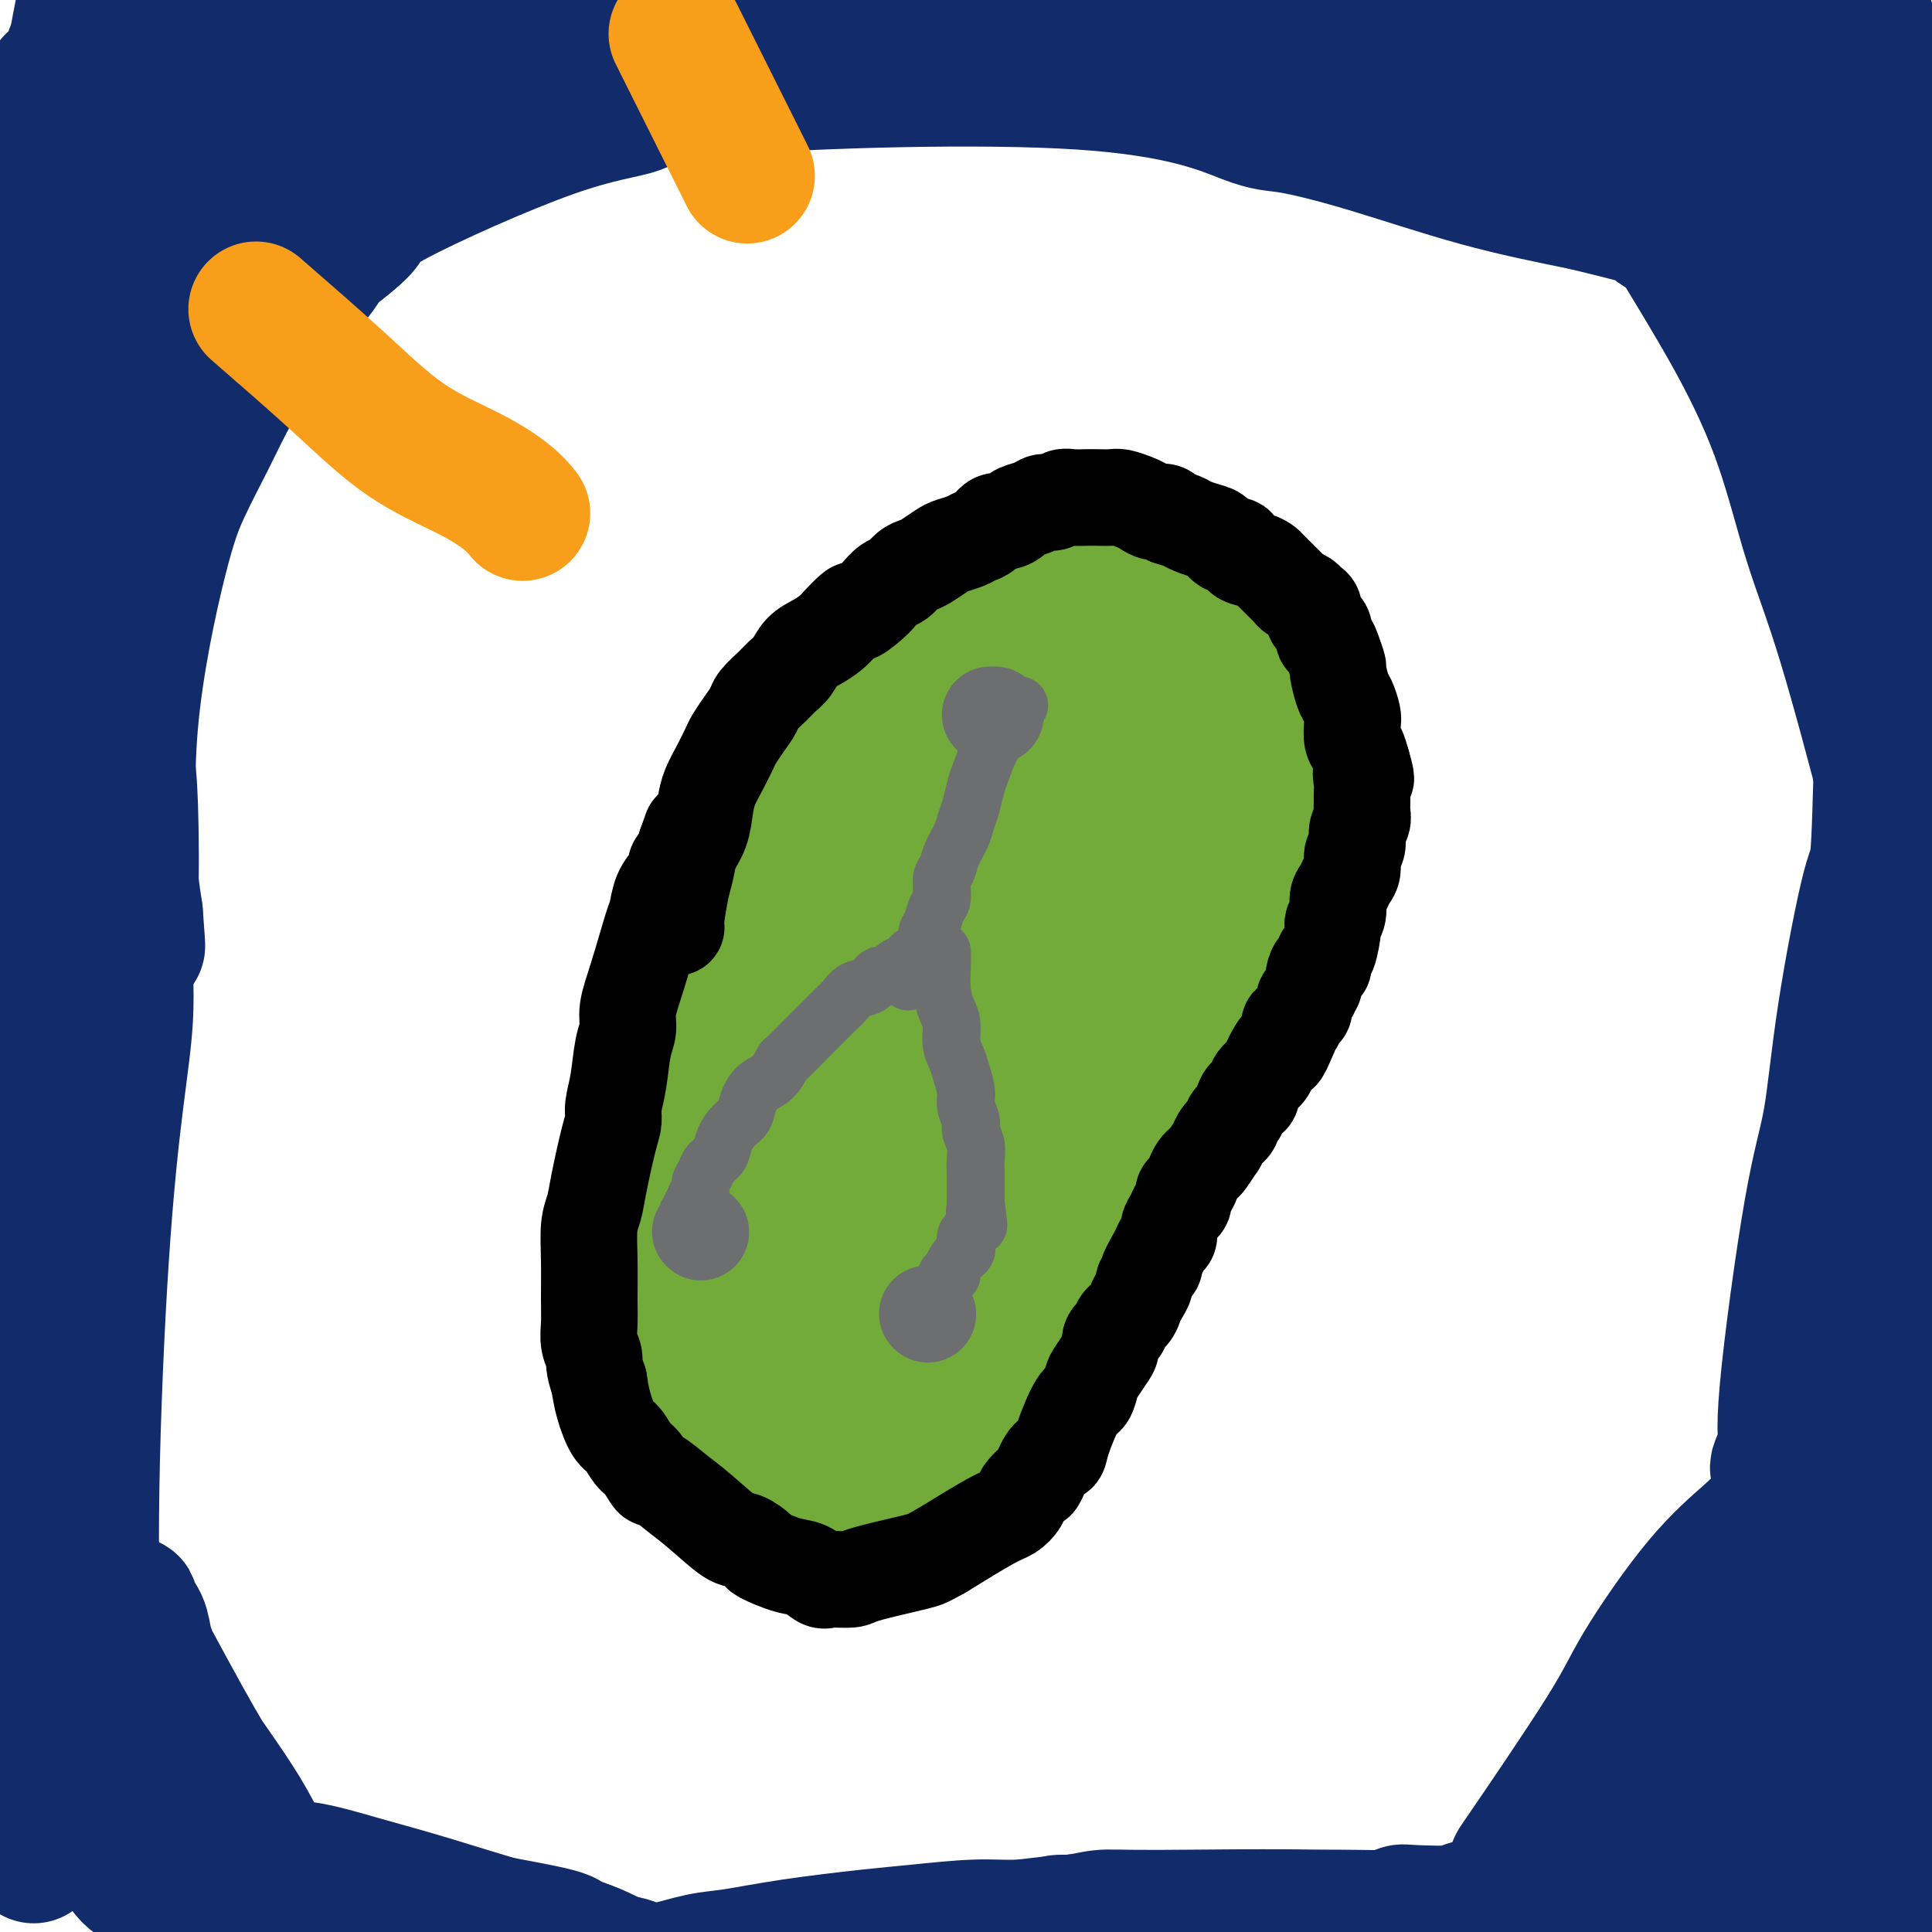
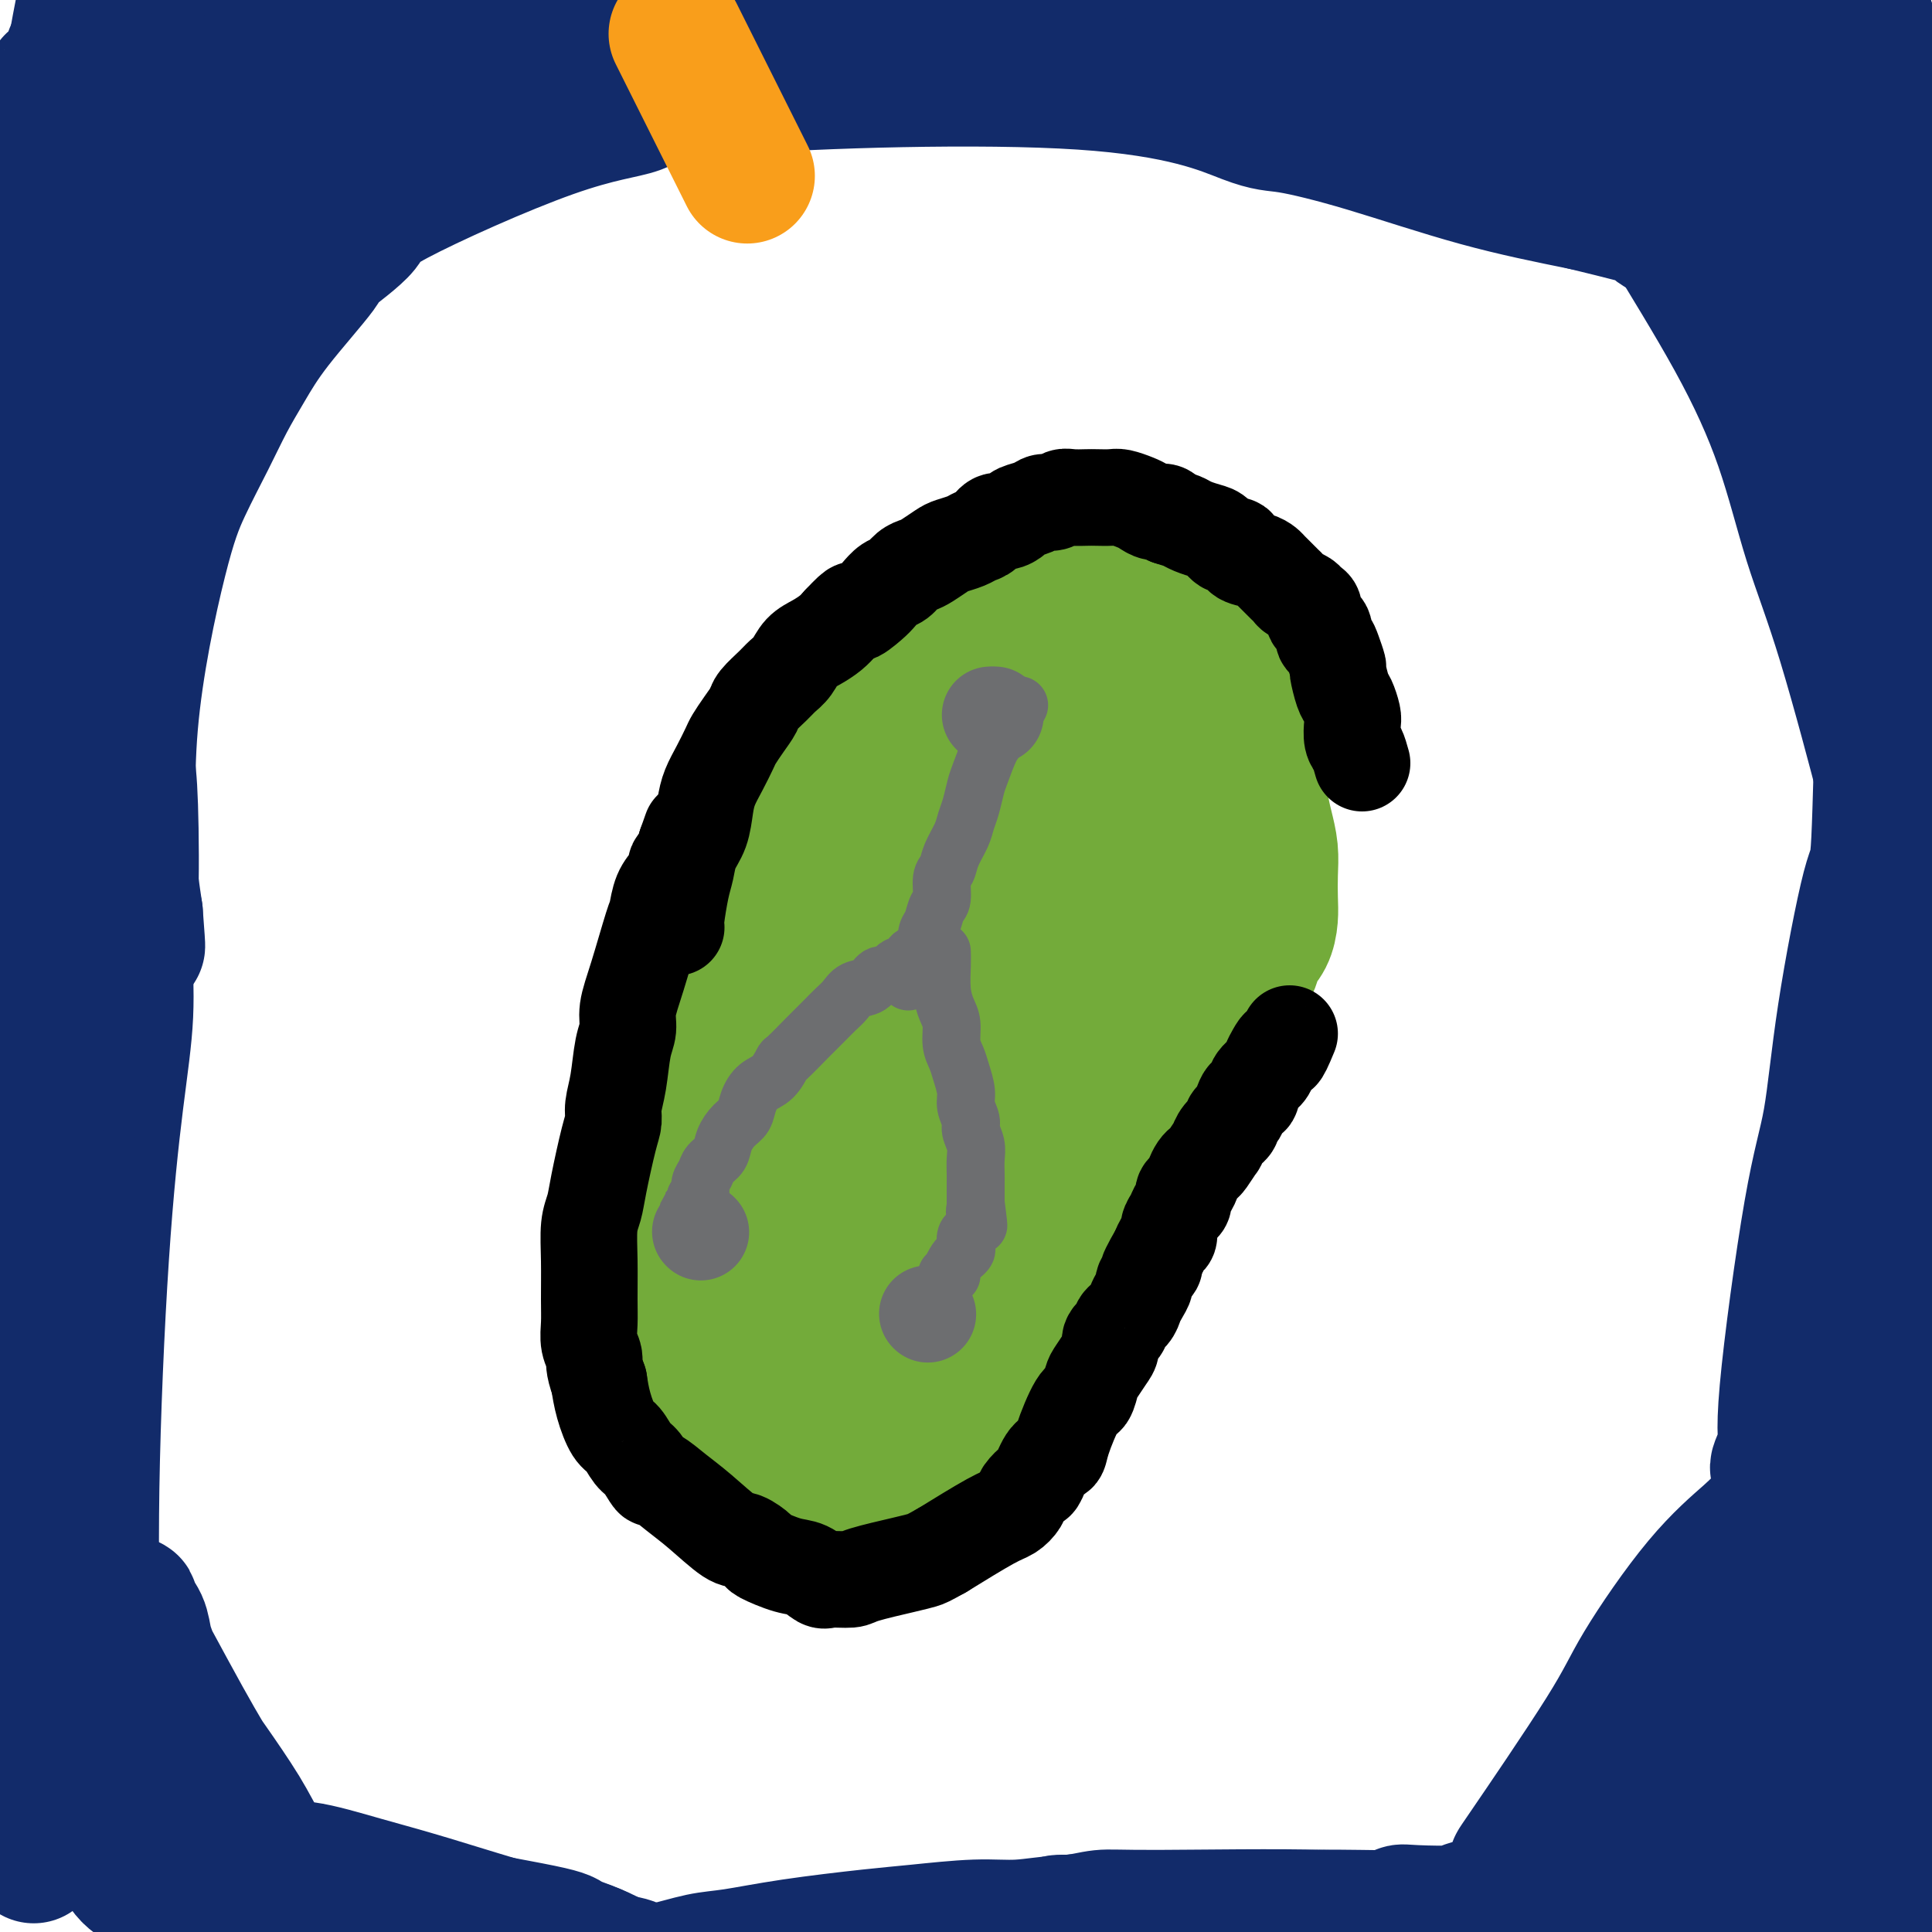
<svg xmlns="http://www.w3.org/2000/svg" viewBox="0 0 400 400" version="1.1">
  <g fill="none" stroke="#73AB3A" stroke-width="28" stroke-linecap="round" stroke-linejoin="round">
    <path d="M153,200c0.163,-0.475 0.327,-0.950 1,-5c0.673,-4.050 1.856,-11.674 3,-17c1.144,-5.326 2.249,-8.355 3,-11c0.751,-2.645 1.149,-4.908 2,-7c0.851,-2.092 2.155,-4.014 3,-6c0.845,-1.986 1.230,-4.035 2,-6c0.770,-1.965 1.923,-3.847 3,-5c1.077,-1.153 2.077,-1.578 3,-3c0.923,-1.422 1.767,-3.840 3,-5c1.233,-1.160 2.853,-1.060 4,-2c1.147,-0.940 1.821,-2.920 3,-4c1.179,-1.080 2.863,-1.260 4,-2c1.137,-0.740 1.727,-2.039 3,-3c1.273,-0.961 3.228,-1.583 5,-2c1.772,-0.417 3.362,-0.630 5,-1c1.638,-0.370 3.325,-0.896 5,-1c1.675,-0.104 3.337,0.214 5,0c1.663,-0.214 3.328,-0.960 5,-1c1.672,-0.040 3.350,0.626 5,1c1.650,0.374 3.271,0.457 5,1c1.729,0.543 3.567,1.548 5,2c1.433,0.452 2.463,0.353 4,1c1.537,0.647 3.582,2.042 5,3c1.418,0.958 2.209,1.479 3,2" />
    <path d="M242,129c4.862,2.262 3.516,2.919 4,4c0.484,1.081 2.797,2.588 4,4c1.203,1.412 1.296,2.728 2,4c0.704,1.272 2.020,2.499 3,4c0.980,1.501 1.624,3.275 2,5c0.376,1.725 0.483,3.402 1,5c0.517,1.598 1.445,3.119 2,5c0.555,1.881 0.737,4.124 1,6c0.263,1.876 0.607,3.386 1,5c0.393,1.614 0.836,3.331 1,5c0.164,1.669 0.051,3.290 0,5c-0.051,1.710 -0.040,3.510 0,5c0.040,1.490 0.108,2.669 0,4c-0.108,1.331 -0.393,2.814 -1,4c-0.607,1.186 -1.536,2.075 -2,3c-0.464,0.925 -0.462,1.885 -1,3c-0.538,1.115 -1.617,2.384 -3,4c-1.383,1.616 -3.070,3.581 -4,5c-0.930,1.419 -1.104,2.294 -2,3c-0.896,0.706 -2.513,1.243 -4,2c-1.487,0.757 -2.845,1.735 -4,3c-1.155,1.265 -2.108,2.817 -3,4c-0.892,1.183 -1.723,1.998 -3,3c-1.277,1.002 -3.000,2.193 -4,3c-1.000,0.807 -1.278,1.230 -2,2c-0.722,0.770 -1.887,1.886 -3,3c-1.113,1.114 -2.175,2.226 -3,3c-0.825,0.774 -1.415,1.208 -2,2c-0.585,0.792 -1.167,1.940 -2,3c-0.833,1.060 -1.916,2.030 -3,3" />
-     <path d="M217,243c-5.463,5.334 -2.621,3.168 -2,3c0.621,-0.168 -0.981,1.664 -2,3c-1.019,1.336 -1.456,2.178 -2,3c-0.544,0.822 -1.196,1.623 -2,3c-0.804,1.377 -1.759,3.331 -2,4c-0.241,0.669 0.231,0.054 0,1c-0.231,0.946 -1.164,3.453 -2,5c-0.836,1.547 -1.576,2.134 -2,3c-0.424,0.866 -0.532,2.012 -1,3c-0.468,0.988 -1.296,1.817 -2,3c-0.704,1.183 -1.285,2.719 -2,4c-0.715,1.281 -1.566,2.307 -2,3c-0.434,0.693 -0.451,1.052 -1,2c-0.549,0.948 -1.630,2.484 -3,4c-1.370,1.516 -3.030,3.012 -4,4c-0.970,0.988 -1.250,1.468 -2,2c-0.750,0.532 -1.971,1.117 -3,2c-1.029,0.883 -1.868,2.064 -3,3c-1.132,0.936 -2.557,1.627 -4,2c-1.443,0.373 -2.902,0.426 -4,1c-1.098,0.574 -1.834,1.668 -3,2c-1.166,0.332 -2.764,-0.097 -4,0c-1.236,0.097 -2.112,0.722 -3,1c-0.888,0.278 -1.789,0.211 -3,0c-1.211,-0.211 -2.733,-0.565 -4,-1c-1.267,-0.435 -2.278,-0.952 -3,-2c-0.722,-1.048 -1.156,-2.628 -2,-4c-0.844,-1.372 -2.098,-2.535 -3,-4c-0.902,-1.465 -1.451,-3.233 -2,-5" />
    <path d="M145,288c-2.257,-3.748 -2.900,-5.616 -3,-8c-0.100,-2.384 0.344,-5.282 0,-8c-0.344,-2.718 -1.474,-5.256 -2,-8c-0.526,-2.744 -0.448,-5.696 0,-9c0.448,-3.304 1.264,-6.961 2,-11c0.736,-4.039 1.391,-8.461 2,-12c0.609,-3.539 1.171,-6.195 2,-9c0.829,-2.805 1.925,-5.760 3,-9c1.075,-3.240 2.128,-6.767 3,-10c0.872,-3.233 1.562,-6.173 3,-9c1.438,-2.827 3.625,-5.540 5,-8c1.375,-2.460 1.939,-4.667 3,-7c1.061,-2.333 2.619,-4.792 4,-7c1.381,-2.208 2.586,-4.167 4,-6c1.414,-1.833 3.036,-3.541 4,-5c0.964,-1.459 1.271,-2.667 2,-4c0.729,-1.333 1.882,-2.789 3,-4c1.118,-1.211 2.201,-2.178 3,-3c0.799,-0.822 1.314,-1.499 2,-2c0.686,-0.501 1.542,-0.827 2,-1c0.458,-0.173 0.518,-0.193 1,0c0.482,0.193 1.386,0.598 2,1c0.614,0.402 0.939,0.800 0,6c-0.939,5.200 -3.142,15.201 -6,25c-2.858,9.799 -6.371,19.396 -9,28c-2.629,8.604 -4.375,16.213 -6,24c-1.625,7.787 -3.130,15.750 -4,22c-0.870,6.250 -1.106,10.786 -1,15c0.106,4.214 0.553,8.107 1,12" />
    <path d="M165,281c0.293,5.460 1.027,5.608 2,7c0.973,1.392 2.187,4.026 3,6c0.813,1.974 1.227,3.287 2,4c0.773,0.713 1.907,0.826 3,1c1.093,0.174 2.146,0.408 5,-1c2.854,-1.408 7.511,-4.459 10,-6c2.489,-1.541 2.811,-1.572 6,-8c3.189,-6.428 9.247,-19.252 12,-26c2.753,-6.748 2.202,-7.421 2,-13c-0.202,-5.579 -0.054,-16.064 0,-25c0.054,-8.936 0.013,-16.324 0,-20c-0.013,-3.676 0.001,-3.639 0,-5c-0.001,-1.361 -0.017,-4.119 0,-6c0.017,-1.881 0.068,-2.884 0,-4c-0.068,-1.116 -0.254,-2.345 0,-5c0.254,-2.655 0.949,-6.737 1,-10c0.051,-3.263 -0.543,-5.708 -1,-7c-0.457,-1.292 -0.777,-1.431 -4,1c-3.223,2.431 -9.349,7.432 -14,12c-4.651,4.568 -7.828,8.702 -10,11c-2.172,2.298 -3.339,2.761 -8,10c-4.661,7.239 -12.817,21.255 -17,30c-4.183,8.745 -4.395,12.219 -5,16c-0.605,3.781 -1.604,7.870 -2,12c-0.396,4.130 -0.189,8.303 1,11c1.189,2.697 3.358,3.918 4,5c0.642,1.082 -0.245,2.023 2,2c2.245,-0.023 7.623,-1.012 13,-2" />
    <path d="M170,271c7.223,-4.014 18.779,-13.047 25,-19c6.221,-5.953 7.107,-8.824 8,-11c0.893,-2.176 1.795,-3.658 3,-7c1.205,-3.342 2.714,-8.544 4,-16c1.286,-7.456 2.348,-17.165 3,-23c0.652,-5.835 0.892,-7.796 2,-12c1.108,-4.204 3.084,-10.650 4,-15c0.916,-4.350 0.771,-6.604 1,-9c0.229,-2.396 0.830,-4.933 1,-6c0.170,-1.067 -0.091,-0.662 0,-1c0.091,-0.338 0.535,-1.417 0,-2c-0.535,-0.583 -2.048,-0.669 -3,0c-0.952,0.669 -1.343,2.094 -3,3c-1.657,0.906 -4.582,1.294 -13,17c-8.418,15.706 -22.330,46.729 -28,59c-5.670,12.271 -3.096,5.791 -2,8c1.096,2.209 0.716,13.108 1,19c0.284,5.892 1.232,6.778 2,8c0.768,1.222 1.357,2.781 2,4c0.643,1.219 1.341,2.097 3,2c1.659,-0.097 4.280,-1.170 7,-4c2.720,-2.830 5.540,-7.416 9,-17c3.460,-9.584 7.560,-24.167 10,-33c2.440,-8.833 3.220,-11.917 4,-15" />
    <path d="M210,201c2.916,-10.529 3.205,-12.852 4,-16c0.795,-3.148 2.097,-7.120 3,-10c0.903,-2.880 1.409,-4.669 2,-7c0.591,-2.331 1.268,-5.204 2,-8c0.732,-2.796 1.519,-5.515 2,-8c0.481,-2.485 0.658,-4.735 1,-6c0.342,-1.265 0.850,-1.546 1,-3c0.150,-1.454 -0.060,-4.082 0,-5c0.060,-0.918 0.388,-0.125 0,0c-0.388,0.125 -1.493,-0.419 -3,0c-1.507,0.419 -3.416,1.801 -7,5c-3.584,3.199 -8.844,8.215 -12,11c-3.156,2.785 -4.210,3.337 -5,4c-0.790,0.663 -1.318,1.435 -4,4c-2.682,2.565 -7.519,6.922 -12,13c-4.481,6.078 -8.604,13.879 -10,17c-1.396,3.121 -0.063,1.564 0,4c0.063,2.436 -1.145,8.866 -1,13c0.145,4.134 1.643,5.974 3,8c1.357,2.026 2.572,4.240 4,6c1.428,1.760 3.069,3.066 5,4c1.931,0.934 4.153,1.495 7,2c2.847,0.505 6.319,0.954 9,1c2.681,0.046 4.572,-0.311 7,-1c2.428,-0.689 5.393,-1.710 8,-3c2.607,-1.290 4.856,-2.847 7,-4c2.144,-1.153 4.184,-1.901 6,-6c1.816,-4.099 3.408,-11.550 5,-19" />
    <path d="M232,197c-0.129,-8.080 -2.953,-18.780 -5,-25c-2.047,-6.220 -3.318,-7.962 -4,-10c-0.682,-2.038 -0.774,-4.374 -1,-6c-0.226,-1.626 -0.586,-2.542 -1,-3c-0.414,-0.458 -0.883,-0.457 -1,-1c-0.117,-0.543 0.119,-1.630 0,-2c-0.119,-0.370 -0.594,-0.023 -1,0c-0.406,0.023 -0.742,-0.279 -1,0c-0.258,0.279 -0.437,1.140 -1,2c-0.563,0.860 -1.510,1.719 -2,3c-0.490,1.281 -0.523,2.985 -1,5c-0.477,2.015 -1.399,4.342 -2,7c-0.601,2.658 -0.882,5.646 -1,8c-0.118,2.354 -0.074,4.074 0,6c0.074,1.926 0.179,4.059 1,6c0.821,1.941 2.359,3.689 3,5c0.641,1.311 0.387,2.183 2,3c1.613,0.817 5.095,1.577 7,2c1.905,0.423 2.235,0.507 3,0c0.765,-0.507 1.967,-1.607 3,-3c1.033,-1.393 1.899,-3.079 2,-4c0.101,-0.921 -0.561,-1.076 0,-3c0.561,-1.924 2.347,-5.615 3,-8c0.653,-2.385 0.175,-3.464 0,-5c-0.175,-1.536 -0.047,-3.530 0,-5c0.047,-1.470 0.013,-2.415 0,-4c-0.013,-1.585 -0.003,-3.811 0,-5c0.003,-1.189 0.001,-1.340 0,-2c-0.001,-0.660 -0.000,-1.830 0,-3" />
    <path d="M235,155c0.051,-3.906 0.179,-1.673 0,-1c-0.179,0.673 -0.665,-0.216 -1,-1c-0.335,-0.784 -0.517,-1.464 -1,-2c-0.483,-0.536 -1.265,-0.928 -2,-1c-0.735,-0.072 -1.423,0.177 -2,0c-0.577,-0.177 -1.044,-0.781 -2,-1c-0.956,-0.219 -2.402,-0.054 -3,0c-0.598,0.054 -0.347,-0.001 -1,0c-0.653,0.001 -2.211,0.060 -3,0c-0.789,-0.060 -0.811,-0.239 -1,0c-0.189,0.239 -0.545,0.897 -1,1c-0.455,0.103 -1.008,-0.348 -1,0c0.008,0.348 0.579,1.494 1,2c0.421,0.506 0.694,0.372 1,1c0.306,0.628 0.645,2.019 1,3c0.355,0.981 0.725,1.552 1,2c0.275,0.448 0.455,0.772 1,2c0.545,1.228 1.455,3.358 2,5c0.545,1.642 0.724,2.794 1,4c0.276,1.206 0.647,2.464 1,4c0.353,1.536 0.687,3.349 1,5c0.313,1.651 0.606,3.139 1,5c0.394,1.861 0.890,4.095 1,5c0.110,0.905 -0.166,0.480 0,2c0.166,1.520 0.776,4.986 1,7c0.224,2.014 0.064,2.575 0,4c-0.064,1.425 -0.032,3.712 0,6" />
    <path d="M230,207c0.606,6.759 0.121,6.658 0,8c-0.121,1.342 0.122,4.127 0,6c-0.122,1.873 -0.608,2.835 -1,4c-0.392,1.165 -0.690,2.533 -1,4c-0.310,1.467 -0.632,3.034 -1,4c-0.368,0.966 -0.781,1.330 -1,2c-0.219,0.670 -0.243,1.644 -1,4c-0.757,2.356 -2.248,6.094 -3,9c-0.752,2.906 -0.765,4.980 -1,6c-0.235,1.020 -0.691,0.987 -1,2c-0.309,1.013 -0.471,3.074 -1,5c-0.529,1.926 -1.423,3.719 -2,5c-0.577,1.281 -0.835,2.050 -1,3c-0.165,0.950 -0.237,2.082 -1,4c-0.763,1.918 -2.217,4.622 -3,6c-0.783,1.378 -0.896,1.431 -1,2c-0.104,0.569 -0.201,1.654 -1,3c-0.799,1.346 -2.302,2.955 -3,4c-0.698,1.045 -0.592,1.528 -1,3c-0.408,1.472 -1.331,3.935 -2,5c-0.669,1.065 -1.085,0.733 -2,2c-0.915,1.267 -2.328,4.133 -3,5c-0.672,0.867 -0.604,-0.267 -1,0c-0.396,0.267 -1.256,1.933 -2,3c-0.744,1.067 -1.372,1.533 -2,2" />
    <path d="M194,308c-5.065,6.260 -7.226,4.409 -8,4c-0.774,-0.409 -0.160,0.625 -1,1c-0.840,0.375 -3.133,0.092 -4,0c-0.867,-0.092 -0.310,0.007 -2,0c-1.690,-0.007 -5.629,-0.119 -7,0c-1.371,0.119 -0.173,0.470 -3,-1c-2.827,-1.470 -9.678,-4.761 -13,-7c-3.322,-2.239 -3.115,-3.426 -4,-6c-0.885,-2.574 -2.861,-6.535 -4,-9c-1.139,-2.465 -1.442,-3.433 -2,-7c-0.558,-3.567 -1.373,-9.732 -2,-12c-0.627,-2.268 -1.067,-0.639 -1,-3c0.067,-2.361 0.639,-8.712 1,-13c0.361,-4.288 0.509,-6.512 1,-9c0.491,-2.488 1.326,-5.240 2,-7c0.674,-1.760 1.189,-2.528 3,-8c1.811,-5.472 4.918,-15.649 7,-22c2.082,-6.351 3.138,-8.877 5,-12c1.862,-3.123 4.530,-6.844 6,-9c1.470,-2.156 1.742,-2.746 2,-3c0.258,-0.254 0.504,-0.173 2,-2c1.496,-1.827 4.244,-5.563 6,-8c1.756,-2.437 2.520,-3.576 4,-5c1.480,-1.424 3.675,-3.134 6,-5c2.325,-1.866 4.780,-3.887 6,-5c1.220,-1.113 1.206,-1.318 2,-2c0.794,-0.682 2.397,-1.841 4,-3" />
    <path d="M200,155c3.825,-3.487 4.387,-4.706 5,-5c0.613,-0.294 1.278,0.336 2,0c0.722,-0.336 1.501,-1.638 2,-2c0.499,-0.362 0.717,0.215 1,0c0.283,-0.215 0.633,-1.220 1,-2c0.367,-0.780 0.753,-1.333 1,-1c0.247,0.333 0.354,1.551 0,2c-0.354,0.449 -1.168,0.129 -2,1c-0.832,0.871 -1.682,2.935 -3,5c-1.318,2.065 -3.105,4.132 -5,7c-1.895,2.868 -3.896,6.537 -6,10c-2.104,3.463 -4.309,6.722 -6,11c-1.691,4.278 -2.869,9.577 -4,14c-1.131,4.423 -2.215,7.970 -3,12c-0.785,4.030 -1.272,8.543 -1,13c0.272,4.457 1.302,8.858 3,12c1.698,3.142 4.062,5.025 5,6c0.938,0.975 0.448,1.042 2,1c1.552,-0.042 5.145,-0.193 8,-2c2.855,-1.807 4.971,-5.271 6,-7c1.029,-1.729 0.972,-1.723 2,-5c1.028,-3.277 3.142,-9.837 5,-18c1.858,-8.163 3.462,-17.928 4,-22c0.538,-4.072 0.011,-2.449 0,-4c-0.011,-1.551 0.495,-6.275 1,-11" />
    <path d="M218,170c2.069,-10.607 1.240,-7.124 1,-7c-0.240,0.124 0.108,-3.109 0,-5c-0.108,-1.891 -0.673,-2.439 -1,-3c-0.327,-0.561 -0.416,-1.135 -1,-2c-0.584,-0.865 -1.662,-2.022 -2,-3c-0.338,-0.978 0.064,-1.779 0,-2c-0.064,-0.221 -0.593,0.137 -1,0c-0.407,-0.137 -0.693,-0.769 -1,-1c-0.307,-0.231 -0.636,-0.062 -1,0c-0.364,0.062 -0.762,0.017 -1,0c-0.238,-0.017 -0.314,-0.005 -1,0c-0.686,0.005 -1.980,0.001 -3,0c-1.020,-0.001 -1.765,-0.001 -2,0c-0.235,0.001 0.040,0.004 -1,0c-1.040,-0.004 -3.397,-0.015 -5,0c-1.603,0.015 -2.453,0.055 -3,0c-0.547,-0.055 -0.790,-0.204 -1,0c-0.210,0.204 -0.387,0.761 0,1c0.387,0.239 1.337,0.161 2,0c0.663,-0.161 1.040,-0.405 2,0c0.960,0.405 2.505,1.459 4,2c1.495,0.541 2.941,0.569 4,1c1.059,0.431 1.731,1.266 3,2c1.269,0.734 3.134,1.367 5,2" />
    <path d="M215,155c3.621,1.820 3.172,2.370 4,3c0.828,0.630 2.933,1.339 4,2c1.067,0.661 1.097,1.272 2,2c0.903,0.728 2.681,1.571 4,2c1.319,0.429 2.180,0.443 3,1c0.820,0.557 1.600,1.655 2,2c0.400,0.345 0.419,-0.065 1,0c0.581,0.065 1.723,0.605 2,1c0.277,0.395 -0.310,0.645 0,1c0.310,0.355 1.517,0.816 2,1c0.483,0.184 0.241,0.092 0,0" />
    <path d="M245,177c-0.448,0.319 -0.896,0.639 -1,3c-0.104,2.361 0.135,6.765 0,10c-0.135,3.235 -0.645,5.303 -1,8c-0.355,2.697 -0.554,6.022 -1,9c-0.446,2.978 -1.139,5.607 -2,8c-0.861,2.393 -1.891,4.549 -3,7c-1.109,2.451 -2.299,5.198 -3,7c-0.701,1.802 -0.915,2.658 -1,3c-0.085,0.342 -0.043,0.171 0,0" />
  </g>
  <g fill="none" stroke="#6D6E70" stroke-width="12" stroke-linecap="round" stroke-linejoin="round">
    <path d="M211,146c-0.129,-0.089 -0.258,-0.177 -1,1c-0.742,1.177 -2.097,3.620 -3,5c-0.903,1.380 -1.356,1.696 -2,3c-0.644,1.304 -1.481,3.597 -2,5c-0.519,1.403 -0.720,1.915 -1,3c-0.280,1.085 -0.638,2.742 -1,4c-0.362,1.258 -0.728,2.117 -1,3c-0.272,0.883 -0.450,1.792 -1,3c-0.550,1.208 -1.471,2.717 -2,4c-0.529,1.283 -0.666,2.339 -1,3c-0.334,0.661 -0.864,0.925 -1,2c-0.136,1.075 0.121,2.960 0,4c-0.121,1.040 -0.620,1.234 -1,2c-0.380,0.766 -0.640,2.103 -1,3c-0.360,0.897 -0.818,1.354 -1,2c-0.182,0.646 -0.087,1.483 0,2c0.087,0.517 0.168,0.716 0,1c-0.168,0.284 -0.584,0.653 -1,1c-0.416,0.347 -0.833,0.670 -1,1c-0.167,0.330 -0.083,0.665 0,1" />
    <path d="M190,199c-3.427,8.216 -1.496,2.257 -1,0c0.496,-2.257 -0.444,-0.811 -1,0c-0.556,0.811 -0.730,0.986 -1,1c-0.270,0.014 -0.638,-0.133 -1,0c-0.362,0.133 -0.720,0.546 -1,1c-0.280,0.454 -0.484,0.951 -1,1c-0.516,0.049 -1.346,-0.349 -2,0c-0.654,0.349 -1.134,1.444 -2,2c-0.866,0.556 -2.119,0.572 -3,1c-0.881,0.428 -1.388,1.267 -2,2c-0.612,0.733 -1.327,1.360 -2,2c-0.673,0.640 -1.303,1.293 -2,2c-0.697,0.707 -1.460,1.467 -2,2c-0.540,0.533 -0.858,0.838 -2,2c-1.142,1.162 -3.108,3.182 -4,4c-0.892,0.818 -0.711,0.436 -1,1c-0.289,0.564 -1.050,2.076 -2,3c-0.950,0.924 -2.090,1.262 -3,2c-0.910,0.738 -1.591,1.878 -2,3c-0.409,1.122 -0.547,2.226 -1,3c-0.453,0.774 -1.220,1.219 -2,2c-0.780,0.781 -1.572,1.900 -2,3c-0.428,1.100 -0.492,2.182 -1,3c-0.508,0.818 -1.459,1.371 -2,2c-0.541,0.629 -0.671,1.334 -1,2c-0.329,0.666 -0.858,1.295 -1,2c-0.142,0.705 0.102,1.487 0,2c-0.102,0.513 -0.551,0.756 -1,1" />
    <path d="M144,248c-2.238,3.952 -1.333,2.333 -1,2c0.333,-0.333 0.095,0.619 0,1c-0.095,0.381 -0.048,0.190 0,0" />
    <path d="M195,197c0.022,0.806 0.043,1.612 0,3c-0.043,1.388 -0.152,3.358 0,5c0.152,1.642 0.565,2.956 1,4c0.435,1.044 0.891,1.820 1,3c0.109,1.180 -0.130,2.766 0,4c0.130,1.234 0.627,2.116 1,3c0.373,0.884 0.621,1.769 1,3c0.379,1.231 0.890,2.808 1,4c0.110,1.192 -0.181,1.999 0,3c0.181,1.001 0.833,2.197 1,3c0.167,0.803 -0.151,1.212 0,2c0.151,0.788 0.773,1.954 1,3c0.227,1.046 0.061,1.971 0,3c-0.061,1.029 -0.016,2.162 0,3c0.016,0.838 0.004,1.379 0,2c-0.004,0.621 -0.001,1.320 0,2c0.001,0.680 0.001,1.340 0,2" />
    <path d="M202,249c1.086,8.389 0.301,3.360 0,2c-0.301,-1.360 -0.119,0.949 0,2c0.119,1.051 0.176,0.845 0,1c-0.176,0.155 -0.586,0.672 -1,1c-0.414,0.328 -0.832,0.468 -1,1c-0.168,0.532 -0.087,1.455 0,2c0.087,0.545 0.181,0.710 0,1c-0.181,0.290 -0.637,0.705 -1,1c-0.363,0.295 -0.633,0.471 -1,1c-0.367,0.529 -0.829,1.412 -1,2c-0.171,0.588 -0.049,0.882 0,1c0.049,0.118 0.024,0.059 0,0" />
    <path d="M196,264c0.000,0.000 0.100,0.100 0.1,0.1" />
    <path d="M196,265c0.000,0.000 0.100,0.100 0.1,0.1" />
  </g>
  <g fill="none" stroke="#6D6E70" stroke-width="20" stroke-linecap="round" stroke-linejoin="round">
    <path d="M192,272c0.000,0.000 0.100,0.100 0.1,0.1" />
    <path d="M145,255c0.000,0.000 0.100,0.100 0.1,0.1" />
    <path d="M205,148c0.000,0.000 0.100,0.100 0.1,0.1" />
    <path d="M206,148c0.000,0.000 0.100,0.100 0.1,0.1" />
  </g>
  <g fill="none" stroke="#000000" stroke-width="20" stroke-linecap="round" stroke-linejoin="round">
    <path d="M140,192c-0.087,-0.261 -0.174,-0.522 0,-2c0.174,-1.478 0.610,-4.173 1,-6c0.390,-1.827 0.734,-2.785 1,-4c0.266,-1.215 0.455,-2.687 1,-4c0.545,-1.313 1.445,-2.467 2,-4c0.555,-1.533 0.764,-3.446 1,-5c0.236,-1.554 0.500,-2.751 1,-4c0.500,-1.249 1.237,-2.551 2,-4c0.763,-1.449 1.550,-3.044 2,-4c0.450,-0.956 0.561,-1.271 1,-2c0.439,-0.729 1.206,-1.872 2,-3c0.794,-1.128 1.616,-2.241 2,-3c0.384,-0.759 0.329,-1.166 1,-2c0.671,-0.834 2.069,-2.096 3,-3c0.931,-0.904 1.394,-1.449 2,-2c0.606,-0.551 1.356,-1.106 2,-2c0.644,-0.894 1.183,-2.126 2,-3c0.817,-0.874 1.912,-1.389 3,-2c1.088,-0.611 2.168,-1.317 3,-2c0.832,-0.683 1.416,-1.341 2,-2" />
    <path d="M174,129c4.081,-4.378 2.784,-2.324 3,-2c0.216,0.324 1.945,-1.083 3,-2c1.055,-0.917 1.438,-1.345 2,-2c0.562,-0.655 1.304,-1.536 2,-2c0.696,-0.464 1.345,-0.509 2,-1c0.655,-0.491 1.315,-1.427 2,-2c0.685,-0.573 1.395,-0.783 2,-1c0.605,-0.217 1.107,-0.440 2,-1c0.893,-0.560 2.179,-1.458 3,-2c0.821,-0.542 1.179,-0.727 2,-1c0.821,-0.273 2.106,-0.633 3,-1c0.894,-0.367 1.395,-0.742 2,-1c0.605,-0.258 1.312,-0.398 2,-1c0.688,-0.602 1.357,-1.667 2,-2c0.643,-0.333 1.260,0.064 2,0c0.740,-0.064 1.602,-0.591 2,-1c0.398,-0.409 0.334,-0.702 1,-1c0.666,-0.298 2.064,-0.602 3,-1c0.936,-0.398 1.410,-0.891 2,-1c0.590,-0.109 1.298,0.167 2,0c0.702,-0.167 1.399,-0.777 2,-1c0.601,-0.223 1.104,-0.061 2,0c0.896,0.061 2.183,0.019 3,0c0.817,-0.019 1.163,-0.017 2,0c0.837,0.017 2.163,0.047 3,0c0.837,-0.047 1.183,-0.171 2,0c0.817,0.171 2.103,0.637 3,1c0.897,0.363 1.405,0.623 2,1c0.595,0.377 1.275,0.871 2,1c0.725,0.129 1.493,-0.106 2,0c0.507,0.106 0.754,0.553 1,1" />
    <path d="M242,107c2.456,0.799 2.597,0.796 3,1c0.403,0.204 1.068,0.613 2,1c0.932,0.387 2.132,0.751 3,1c0.868,0.249 1.405,0.381 2,1c0.595,0.619 1.249,1.724 2,2c0.751,0.276 1.601,-0.278 2,0c0.399,0.278 0.348,1.388 1,2c0.652,0.612 2.006,0.727 3,1c0.994,0.273 1.629,0.703 2,1c0.371,0.297 0.480,0.461 1,1c0.520,0.539 1.453,1.454 2,2c0.547,0.546 0.710,0.724 1,1c0.290,0.276 0.709,0.651 1,1c0.291,0.349 0.454,0.674 1,1c0.546,0.326 1.475,0.653 2,1c0.525,0.347 0.648,0.713 1,1c0.352,0.287 0.935,0.496 1,1c0.065,0.504 -0.386,1.302 0,2c0.386,0.698 1.610,1.294 2,2c0.390,0.706 -0.054,1.520 0,2c0.054,0.480 0.606,0.626 1,1c0.394,0.374 0.630,0.977 1,2c0.370,1.023 0.873,2.466 1,3c0.127,0.534 -0.124,0.158 0,1c0.124,0.842 0.621,2.901 1,4c0.379,1.099 0.640,1.238 1,2c0.360,0.762 0.817,2.146 1,3c0.183,0.854 0.090,1.177 0,2c-0.090,0.823 -0.178,2.145 0,3c0.178,0.855 0.622,1.244 1,2c0.378,0.756 0.689,1.878 1,3" />
-     <path d="M282,158c1.547,5.308 0.414,2.577 0,2c-0.414,-0.577 -0.110,1.000 0,2c0.110,1.000 0.025,1.421 0,2c-0.025,0.579 0.008,1.314 0,2c-0.008,0.686 -0.059,1.323 0,2c0.059,0.677 0.227,1.392 0,2c-0.227,0.608 -0.848,1.107 -1,2c-0.152,0.893 0.167,2.179 0,3c-0.167,0.821 -0.819,1.178 -1,2c-0.181,0.822 0.110,2.110 0,3c-0.110,0.890 -0.622,1.381 -1,2c-0.378,0.619 -0.622,1.366 -1,2c-0.378,0.634 -0.889,1.155 -1,2c-0.111,0.845 0.176,2.014 0,3c-0.176,0.986 -0.817,1.789 -1,2c-0.183,0.211 0.092,-0.169 0,1c-0.092,1.169 -0.550,3.888 -1,5c-0.450,1.112 -0.891,0.618 -1,1c-0.109,0.382 0.115,1.642 0,2c-0.115,0.358 -0.569,-0.184 -1,0c-0.431,0.184 -0.837,1.095 -1,2c-0.163,0.905 -0.081,1.805 0,2c0.081,0.195 0.162,-0.314 0,0c-0.162,0.314 -0.568,1.451 -1,2c-0.432,0.549 -0.890,0.510 -1,1c-0.110,0.490 0.128,1.510 0,2c-0.128,0.490 -0.622,0.451 -1,1c-0.378,0.549 -0.640,1.686 -1,2c-0.360,0.314 -0.817,-0.196 -1,0c-0.183,0.196 -0.091,1.098 0,2" />
    <path d="M267,214c-2.417,5.904 -1.961,3.663 -2,3c-0.039,-0.663 -0.574,0.251 -1,1c-0.426,0.749 -0.744,1.334 -1,2c-0.256,0.666 -0.450,1.414 -1,2c-0.550,0.586 -1.456,1.011 -2,2c-0.544,0.989 -0.724,2.541 -1,3c-0.276,0.459 -0.647,-0.176 -1,0c-0.353,0.176 -0.690,1.163 -1,2c-0.310,0.837 -0.595,1.525 -1,2c-0.405,0.475 -0.930,0.737 -1,1c-0.070,0.263 0.314,0.526 0,1c-0.314,0.474 -1.327,1.160 -2,2c-0.673,0.840 -1.006,1.835 -1,2c0.006,0.165 0.352,-0.500 0,0c-0.352,0.500 -1.404,2.165 -2,3c-0.596,0.835 -0.738,0.838 -1,1c-0.262,0.162 -0.644,0.481 -1,1c-0.356,0.519 -0.687,1.237 -1,2c-0.313,0.763 -0.608,1.569 -1,2c-0.392,0.431 -0.879,0.485 -1,1c-0.121,0.515 0.126,1.490 0,2c-0.126,0.510 -0.625,0.556 -1,1c-0.375,0.444 -0.625,1.288 -1,2c-0.375,0.712 -0.874,1.294 -1,2c-0.126,0.706 0.120,1.536 0,2c-0.120,0.464 -0.606,0.561 -1,1c-0.394,0.439 -0.697,1.219 -1,2" />
    <path d="M240,259c-4.279,7.468 -1.475,3.639 -1,3c0.475,-0.639 -1.377,1.911 -2,3c-0.623,1.089 -0.017,0.715 0,1c0.017,0.285 -0.554,1.227 -1,2c-0.446,0.773 -0.768,1.376 -1,2c-0.232,0.624 -0.373,1.270 -1,2c-0.627,0.730 -1.739,1.545 -2,2c-0.261,0.455 0.330,0.549 0,1c-0.330,0.451 -1.580,1.260 -2,2c-0.420,0.740 -0.010,1.411 0,2c0.010,0.589 -0.380,1.098 -1,2c-0.620,0.902 -1.469,2.198 -2,3c-0.531,0.802 -0.743,1.108 -1,2c-0.257,0.892 -0.558,2.368 -1,3c-0.442,0.632 -1.026,0.418 -2,2c-0.974,1.582 -2.340,4.958 -3,7c-0.660,2.042 -0.615,2.749 -1,3c-0.385,0.251 -1.202,0.045 -2,1c-0.798,0.955 -1.578,3.072 -2,4c-0.422,0.928 -0.485,0.668 -1,1c-0.515,0.332 -1.483,1.255 -2,2c-0.517,0.745 -0.582,1.313 -1,2c-0.418,0.687 -1.190,1.493 -2,2c-0.810,0.507 -1.660,0.716 -4,2c-2.340,1.284 -6.170,3.642 -10,6" />
    <path d="M195,321c-2.950,1.658 -3.326,1.803 -4,2c-0.674,0.197 -1.646,0.447 -4,1c-2.354,0.553 -6.089,1.409 -8,2c-1.911,0.591 -1.996,0.917 -3,1c-1.004,0.083 -2.925,-0.076 -4,0c-1.075,0.076 -1.305,0.387 -2,0c-0.695,-0.387 -1.856,-1.470 -3,-2c-1.144,-0.530 -2.271,-0.506 -4,-1c-1.729,-0.494 -4.062,-1.507 -5,-2c-0.938,-0.493 -0.483,-0.466 -1,-1c-0.517,-0.534 -2.006,-1.630 -3,-2c-0.994,-0.370 -1.494,-0.016 -3,-1c-1.506,-0.984 -4.017,-3.307 -6,-5c-1.983,-1.693 -3.437,-2.756 -5,-4c-1.563,-1.244 -3.234,-2.669 -4,-3c-0.766,-0.331 -0.628,0.433 -1,0c-0.372,-0.433 -1.255,-2.064 -2,-3c-0.745,-0.936 -1.352,-1.176 -2,-2c-0.648,-0.824 -1.339,-2.231 -2,-3c-0.661,-0.769 -1.293,-0.899 -2,-2c-0.707,-1.101 -1.488,-3.172 -2,-5c-0.512,-1.828 -0.756,-3.414 -1,-5" />
    <path d="M124,286c-1.249,-3.322 -0.870,-4.126 -1,-5c-0.130,-0.874 -0.768,-1.819 -1,-3c-0.232,-1.181 -0.059,-2.598 0,-4c0.059,-1.402 0.004,-2.789 0,-5c-0.004,-2.211 0.044,-5.246 0,-8c-0.044,-2.754 -0.180,-5.227 0,-7c0.180,-1.773 0.674,-2.847 1,-4c0.326,-1.153 0.483,-2.384 1,-5c0.517,-2.616 1.395,-6.615 2,-9c0.605,-2.385 0.937,-3.155 1,-4c0.063,-0.845 -0.142,-1.764 0,-3c0.142,-1.236 0.631,-2.789 1,-5c0.369,-2.211 0.617,-5.079 1,-7c0.383,-1.921 0.901,-2.893 1,-4c0.099,-1.107 -0.220,-2.348 0,-4c0.220,-1.652 0.980,-3.716 2,-7c1.020,-3.284 2.302,-7.787 3,-10c0.698,-2.213 0.813,-2.137 1,-3c0.187,-0.863 0.445,-2.665 1,-4c0.555,-1.335 1.406,-2.202 2,-3c0.594,-0.798 0.930,-1.526 1,-2c0.070,-0.474 -0.126,-0.694 0,-1c0.126,-0.306 0.572,-0.698 1,-1c0.428,-0.302 0.836,-0.515 1,-1c0.164,-0.485 0.082,-1.243 0,-2" />
    <path d="M142,175c2.000,-5.667 1.000,-2.833 0,0" />
  </g>
  <g fill="none" stroke="#122B6A" stroke-width="28" stroke-linecap="round" stroke-linejoin="round">
    <path d="M12,86c-0.012,0.339 -0.025,0.678 0,-1c0.025,-1.678 0.087,-5.375 1,-9c0.913,-3.625 2.676,-7.180 5,-13c2.324,-5.820 5.208,-13.905 8,-20c2.792,-6.095 5.493,-10.201 8,-14c2.507,-3.799 4.821,-7.291 7,-10c2.179,-2.709 4.222,-4.636 6,-7c1.778,-2.364 3.292,-5.167 5,-7c1.708,-1.833 3.610,-2.697 5,-4c1.390,-1.303 2.266,-3.047 3,-4c0.734,-0.953 1.324,-1.117 2,-2c0.676,-0.883 1.438,-2.487 2,-3c0.562,-0.513 0.923,0.065 1,0c0.077,-0.065 -0.129,-0.773 0,-1c0.129,-0.227 0.592,0.026 1,1c0.408,0.974 0.760,2.668 1,3c0.240,0.332 0.368,-0.698 0,0c-0.368,0.698 -1.231,3.123 -2,5c-0.769,1.877 -1.443,3.204 -3,5c-1.557,1.796 -3.996,4.060 -7,7c-3.004,2.940 -6.573,6.554 -10,10c-3.427,3.446 -6.714,6.723 -10,10" />
    <path d="M35,32c-6.145,6.387 -8.008,8.854 -10,11c-1.992,2.146 -4.113,3.973 -6,6c-1.887,2.027 -3.540,4.256 -5,6c-1.460,1.744 -2.729,3.003 -4,4c-1.271,0.997 -2.546,1.731 -3,2c-0.454,0.269 -0.088,0.075 0,0c0.088,-0.075 -0.102,-0.029 0,-1c0.102,-0.971 0.496,-2.960 1,-5c0.504,-2.040 1.116,-4.132 2,-6c0.884,-1.868 2.038,-3.511 3,-6c0.962,-2.489 1.731,-5.824 3,-9c1.269,-3.176 3.036,-6.191 4,-9c0.964,-2.809 1.123,-5.410 2,-8c0.877,-2.590 2.473,-5.167 4,-8c1.527,-2.833 2.987,-5.922 4,-8c1.013,-2.078 1.580,-3.145 3,-6c1.420,-2.855 3.693,-7.498 5,-10c1.307,-2.502 1.650,-2.863 2,-3c0.350,-0.137 0.709,-0.050 2,-2c1.291,-1.950 3.514,-5.936 5,-8c1.486,-2.064 2.233,-2.207 3,-3c0.767,-0.793 1.552,-2.235 2,-3c0.448,-0.765 0.559,-0.853 1,-1c0.441,-0.147 1.213,-0.352 2,0c0.787,0.352 1.590,1.262 2,2c0.410,0.738 0.428,1.303 0,2c-0.428,0.697 -1.300,1.527 -2,3c-0.700,1.473 -1.227,3.589 -2,6c-0.773,2.411 -1.792,5.117 -3,8c-1.208,2.883 -2.604,5.941 -4,9" />
    <path d="M46,-5c-2.091,6.009 -2.819,6.033 -4,8c-1.181,1.967 -2.814,5.879 -4,9c-1.186,3.121 -1.924,5.453 -3,8c-1.076,2.547 -2.490,5.309 -4,8c-1.510,2.691 -3.114,5.311 -4,8c-0.886,2.689 -1.052,5.447 -2,8c-0.948,2.553 -2.678,4.900 -4,7c-1.322,2.100 -2.238,3.951 -3,6c-0.762,2.049 -1.371,4.296 -2,6c-0.629,1.704 -1.279,2.867 -2,4c-0.721,1.133 -1.513,2.238 -2,3c-0.487,0.762 -0.669,1.182 -1,1c-0.331,-0.182 -0.811,-0.966 -1,-2c-0.189,-1.034 -0.085,-2.319 0,-4c0.085,-1.681 0.152,-3.760 0,-6c-0.152,-2.240 -0.524,-4.643 0,-7c0.524,-2.357 1.945,-4.668 3,-8c1.055,-3.332 1.743,-7.684 2,-10c0.257,-2.316 0.084,-2.596 1,-5c0.916,-2.404 2.921,-6.932 4,-10c1.079,-3.068 1.233,-4.676 2,-7c0.767,-2.324 2.149,-5.365 3,-8c0.851,-2.635 1.172,-4.864 2,-7c0.828,-2.136 2.165,-4.177 3,-6c0.835,-1.823 1.169,-3.427 2,-5c0.831,-1.573 2.157,-3.115 3,-4c0.843,-0.885 1.201,-1.113 2,-2c0.799,-0.887 2.039,-2.434 3,-3c0.961,-0.566 1.643,-0.152 2,0c0.357,0.152 0.388,0.044 1,0c0.612,-0.044 1.806,-0.022 3,0" />
    <path d="M46,-23c1.946,-0.799 1.312,-0.297 2,0c0.688,0.297 2.699,0.388 4,1c1.301,0.612 1.894,1.743 3,2c1.106,0.257 2.726,-0.361 4,0c1.274,0.361 2.201,1.700 3,2c0.799,0.300 1.469,-0.439 3,0c1.531,0.439 3.925,2.054 5,3c1.075,0.946 0.833,1.221 1,2c0.167,0.779 0.742,2.062 0,4c-0.742,1.938 -2.802,4.529 -4,6c-1.198,1.471 -1.536,1.820 -4,4c-2.464,2.180 -7.056,6.191 -10,9c-2.944,2.809 -4.241,4.415 -6,6c-1.759,1.585 -3.981,3.149 -6,5c-2.019,1.851 -3.833,3.988 -6,6c-2.167,2.012 -4.685,3.897 -6,5c-1.315,1.103 -1.427,1.423 -3,3c-1.573,1.577 -4.606,4.411 -7,7c-2.394,2.589 -4.149,4.933 -5,6c-0.851,1.067 -0.800,0.858 -1,1c-0.200,0.142 -0.653,0.636 -1,1c-0.347,0.364 -0.588,0.597 -1,1c-0.412,0.403 -0.994,0.974 -1,1c-0.006,0.026 0.565,-0.493 1,-1c0.435,-0.507 0.735,-1.000 1,-2c0.265,-1.000 0.494,-2.505 1,-4c0.506,-1.495 1.290,-2.978 2,-5c0.710,-2.022 1.345,-4.583 2,-7c0.655,-2.417 1.330,-4.689 2,-7c0.670,-2.311 1.334,-4.660 2,-7c0.666,-2.340 1.333,-4.670 2,-7" />
    <path d="M23,12c2.367,-7.498 1.785,-6.242 2,-7c0.215,-0.758 1.227,-3.530 2,-6c0.773,-2.470 1.307,-4.637 2,-7c0.693,-2.363 1.544,-4.923 2,-6c0.456,-1.077 0.515,-0.670 1,-2c0.485,-1.330 1.396,-4.397 2,-6c0.604,-1.603 0.902,-1.741 1,-1c0.098,0.741 -0.005,2.362 0,3c0.005,0.638 0.118,0.293 0,1c-0.118,0.707 -0.466,2.466 -1,5c-0.534,2.534 -1.253,5.844 -2,9c-0.747,3.156 -1.521,6.156 -2,8c-0.479,1.844 -0.662,2.530 -1,4c-0.338,1.470 -0.830,3.724 -2,9c-1.170,5.276 -3.017,13.573 -4,18c-0.983,4.427 -1.103,4.984 -1,4c0.103,-0.984 0.430,-3.508 -1,5c-1.430,8.508 -4.618,28.049 -6,38c-1.382,9.951 -0.959,10.313 -1,12c-0.041,1.687 -0.547,4.699 -1,10c-0.453,5.301 -0.853,12.890 -1,16c-0.147,3.110 -0.039,1.739 0,5c0.039,3.261 0.011,11.152 0,16c-0.011,4.848 -0.003,6.651 0,9c0.003,2.349 0.001,5.242 0,8c-0.001,2.758 -0.000,5.379 0,8" />
    <path d="M12,165c-0.461,14.358 -0.112,8.254 0,7c0.112,-1.254 -0.011,2.343 0,5c0.011,2.657 0.157,4.375 0,6c-0.157,1.625 -0.615,3.157 -1,2c-0.385,-1.157 -0.696,-5.003 -1,-9c-0.304,-3.997 -0.602,-8.144 -1,-13c-0.398,-4.856 -0.898,-10.420 -1,-21c-0.102,-10.580 0.193,-26.177 2,-41c1.807,-14.823 5.126,-28.872 7,-37c1.874,-8.128 2.304,-10.334 3,-15c0.696,-4.666 1.658,-11.790 3,-17c1.342,-5.210 3.066,-8.505 3,-13c-0.066,-4.495 -1.921,-10.188 -3,-13c-1.079,-2.812 -1.383,-2.741 -2,-5c-0.617,-2.259 -1.546,-6.849 -2,-9c-0.454,-2.151 -0.434,-1.864 0,-7c0.434,-5.136 1.283,-15.697 2,-23c0.717,-7.303 1.302,-11.350 2,-14c0.698,-2.650 1.507,-3.902 2,-5c0.493,-1.098 0.668,-2.040 1,-3c0.332,-0.960 0.821,-1.938 1,-2c0.179,-0.062 0.048,0.791 0,1c-0.048,0.209 -0.014,-0.226 0,1c0.014,1.226 0.007,4.113 0,7" />
    <path d="M27,-53c0.155,1.716 0.041,2.505 0,4c-0.041,1.495 -0.010,3.695 0,5c0.010,1.305 0.000,1.716 0,3c-0.000,1.284 0.010,3.440 0,8c-0.010,4.560 -0.039,11.524 0,15c0.039,3.476 0.147,3.463 0,6c-0.147,2.537 -0.550,7.624 -1,13c-0.450,5.376 -0.947,11.041 -1,14c-0.053,2.959 0.337,3.212 0,7c-0.337,3.788 -1.403,11.109 -2,15c-0.597,3.891 -0.727,4.351 -1,7c-0.273,2.649 -0.689,7.489 -1,15c-0.311,7.511 -0.516,17.695 -1,22c-0.484,4.305 -1.248,2.731 -2,8c-0.752,5.269 -1.494,17.379 -2,22c-0.506,4.621 -0.777,1.751 -1,7c-0.223,5.249 -0.399,18.615 -1,27c-0.601,8.385 -1.628,11.788 -2,15c-0.372,3.212 -0.089,6.234 0,9c0.089,2.766 -0.015,5.276 0,7c0.015,1.724 0.149,2.664 0,4c-0.149,1.336 -0.580,3.070 -1,5c-0.420,1.930 -0.829,4.055 -1,5c-0.171,0.945 -0.103,0.708 0,0c0.103,-0.708 0.240,-1.889 0,-10c-0.240,-8.111 -0.858,-23.154 -1,-30c-0.142,-6.846 0.193,-5.497 0,-9c-0.193,-3.503 -0.912,-11.858 0,-30c0.912,-18.142 3.456,-46.071 6,-74" />
    <path d="M15,37c0.929,-15.165 0.253,-16.076 0,-18c-0.253,-1.924 -0.082,-4.861 1,-11c1.082,-6.139 3.073,-15.478 4,-20c0.927,-4.522 0.788,-4.225 1,-8c0.212,-3.775 0.775,-11.620 1,-15c0.225,-3.380 0.113,-2.295 0,-3c-0.113,-0.705 -0.225,-3.201 0,-5c0.225,-1.799 0.789,-2.902 1,-4c0.211,-1.098 0.071,-2.193 0,-4c-0.071,-1.807 -0.072,-4.327 0,-6c0.072,-1.673 0.215,-2.501 0,-3c-0.215,-0.499 -0.790,-0.670 -1,-1c-0.210,-0.330 -0.057,-0.820 0,-1c0.057,-0.180 0.016,-0.052 0,0c-0.016,0.052 -0.008,0.026 0,0" />
    <path d="M11,17c-2.093,17.344 -4.186,34.687 -5,42c-0.814,7.313 -0.348,4.595 -1,12c-0.652,7.405 -2.421,24.932 -3,35c-0.579,10.068 0.034,12.677 0,17c-0.034,4.323 -0.714,10.361 -1,13c-0.286,2.639 -0.178,1.881 0,3c0.178,1.119 0.426,4.115 1,6c0.574,1.885 1.475,2.657 2,3c0.525,0.343 0.674,0.256 1,0c0.326,-0.256 0.829,-0.683 1,-1c0.171,-0.317 0.010,-0.526 0,-4c-0.010,-3.474 0.129,-10.214 1,-19c0.871,-8.786 2.472,-19.617 3,-27c0.528,-7.383 -0.018,-11.317 0,-18c0.018,-6.683 0.601,-16.114 1,-21c0.399,-4.886 0.615,-5.227 1,-10c0.385,-4.773 0.940,-13.976 1,-19c0.060,-5.024 -0.376,-5.867 0,-7c0.376,-1.133 1.565,-2.557 2,-4c0.435,-1.443 0.116,-2.905 0,-4c-0.116,-1.095 -0.029,-1.823 0,-2c0.029,-0.177 0.002,0.196 0,0c-0.002,-0.196 0.023,-0.962 0,-1c-0.023,-0.038 -0.094,0.651 0,1c0.094,0.349 0.353,0.358 0,2c-0.353,1.642 -1.320,4.917 -2,5c-0.680,0.083 -1.075,-3.028 -1,5c0.075,8.028 0.618,27.193 1,42c0.382,14.807 0.603,25.256 2,35c1.397,9.744 3.971,18.784 5,28c1.029,9.216 0.515,18.608 0,28" />
    <path d="M20,157c0.995,19.663 -0.017,23.320 -1,33c-0.983,9.680 -1.938,25.381 -2,33c-0.062,7.619 0.767,7.155 0,17c-0.767,9.845 -3.132,29.997 -4,42c-0.868,12.003 -0.240,15.855 0,21c0.240,5.145 0.092,11.582 0,16c-0.092,4.418 -0.127,6.817 0,9c0.127,2.183 0.416,4.150 1,6c0.584,1.850 1.461,3.582 2,5c0.539,1.418 0.738,2.520 1,3c0.262,0.480 0.587,0.338 1,1c0.413,0.662 0.913,2.130 1,-3c0.087,-5.130 -0.241,-16.857 0,-32c0.241,-15.143 1.049,-33.702 2,-48c0.951,-14.298 2.045,-24.335 3,-32c0.955,-7.665 1.770,-12.958 2,-18c0.230,-5.042 -0.126,-9.835 0,-13c0.126,-3.165 0.735,-4.703 1,-10c0.265,-5.297 0.188,-14.352 0,-20c-0.188,-5.648 -0.485,-7.890 -1,-11c-0.515,-3.110 -1.248,-7.089 -2,-10c-0.752,-2.911 -1.522,-4.755 -2,-6c-0.478,-1.245 -0.664,-1.892 -1,-3c-0.336,-1.108 -0.821,-2.676 -1,-4c-0.179,-1.324 -0.050,-2.405 0,-3c0.050,-0.595 0.022,-0.704 0,-1c-0.022,-0.296 -0.037,-0.780 0,-1c0.037,-0.220 0.125,-0.174 0,0c-0.125,0.174 -0.464,0.478 -1,2c-0.536,1.522 -1.268,4.261 -2,7" />
    <path d="M17,137c-0.970,4.718 -1.894,13.013 -3,23c-1.106,9.987 -2.395,21.665 -3,32c-0.605,10.335 -0.526,19.325 -1,28c-0.474,8.675 -1.500,17.033 -2,27c-0.500,9.967 -0.475,21.543 -1,31c-0.525,9.457 -1.602,16.793 -2,25c-0.398,8.207 -0.117,17.283 0,25c0.117,7.717 0.070,14.075 0,20c-0.070,5.925 -0.162,11.416 0,16c0.162,4.584 0.579,8.260 1,11c0.421,2.740 0.845,4.545 1,6c0.155,1.455 0.041,2.560 0,3c-0.041,0.440 -0.008,0.215 0,-1c0.008,-1.215 -0.009,-3.420 0,-6c0.009,-2.580 0.042,-5.534 0,-16c-0.042,-10.466 -0.160,-28.442 0,-43c0.160,-14.558 0.599,-25.698 2,-41c1.401,-15.302 3.765,-34.767 5,-43c1.235,-8.233 1.340,-5.234 2,-9c0.660,-3.766 1.876,-14.298 3,-24c1.124,-9.702 2.158,-18.575 3,-27c0.842,-8.425 1.494,-16.404 2,-22c0.506,-5.596 0.868,-8.810 1,-13c0.132,-4.190 0.035,-9.358 0,-13c-0.035,-3.642 -0.009,-5.760 0,-8c0.009,-2.240 0.003,-4.602 0,-7c-0.003,-2.398 -0.001,-4.830 0,-7c0.001,-2.170 0.000,-4.076 0,-6c-0.000,-1.924 -0.000,-3.864 0,-5c0.000,-1.136 0.000,-1.467 0,-2c-0.000,-0.533 -0.000,-1.266 0,-2" />
    <path d="M25,89c0.210,-9.579 0.236,-2.028 0,1c-0.236,3.028 -0.733,1.533 -1,2c-0.267,0.467 -0.303,2.897 -2,11c-1.697,8.103 -5.053,21.878 -7,36c-1.947,14.122 -2.483,28.592 -3,41c-0.517,12.408 -1.014,22.756 -2,32c-0.986,9.244 -2.461,17.385 -3,25c-0.539,7.615 -0.142,14.704 0,22c0.142,7.296 0.030,14.799 0,23c-0.030,8.201 0.021,17.101 0,24c-0.021,6.899 -0.114,11.797 0,17c0.114,5.203 0.436,10.710 1,15c0.564,4.290 1.369,7.361 2,10c0.631,2.639 1.086,4.845 2,7c0.914,2.155 2.287,4.258 3,6c0.713,1.742 0.768,3.124 2,6c1.232,2.876 3.642,7.247 5,10c1.358,2.753 1.663,3.888 2,5c0.337,1.112 0.708,2.201 1,3c0.292,0.799 0.507,1.310 1,2c0.493,0.690 1.263,1.561 2,2c0.737,0.439 1.441,0.446 2,1c0.559,0.554 0.974,1.654 2,2c1.026,0.346 2.663,-0.062 4,0c1.337,0.062 2.375,0.595 4,1c1.625,0.405 3.836,0.683 5,1c1.164,0.317 1.281,0.673 2,1c0.719,0.327 2.040,0.627 3,1c0.960,0.373 1.560,0.821 2,1c0.440,0.179 0.720,0.090 1,0" />
    <path d="M53,397c4.456,1.551 3.096,1.429 2,1c-1.096,-0.429 -1.927,-1.166 -6,-4c-4.073,-2.834 -11.388,-7.765 -16,-11c-4.612,-3.235 -6.520,-4.775 -9,-6c-2.480,-1.225 -5.530,-2.136 -7,-3c-1.470,-0.864 -1.359,-1.680 -2,-2c-0.641,-0.320 -2.035,-0.143 -3,0c-0.965,0.143 -1.501,0.254 -2,0c-0.499,-0.254 -0.960,-0.871 -1,-1c-0.040,-0.129 0.343,0.232 1,1c0.657,0.768 1.588,1.943 1,2c-0.588,0.057 -2.696,-1.005 3,1c5.696,2.005 19.196,7.075 30,10c10.804,2.925 18.911,3.703 25,5c6.089,1.297 10.161,3.111 18,5c7.839,1.889 19.445,3.853 25,5c5.555,1.147 5.060,1.478 6,2c0.940,0.522 3.315,1.237 5,2c1.685,0.763 2.678,1.576 4,2c1.322,0.424 2.971,0.460 4,1c1.029,0.540 1.437,1.583 2,2c0.563,0.417 1.282,0.209 2,0" />
    <path d="M135,409c3.558,1.653 0.954,1.286 -2,0c-2.954,-1.286 -6.259,-3.491 -10,-5c-3.741,-1.509 -7.917,-2.323 -14,-4c-6.083,-1.677 -14.072,-4.218 -20,-6c-5.928,-1.782 -9.797,-2.805 -14,-4c-4.203,-1.195 -8.742,-2.561 -12,-3c-3.258,-0.439 -5.234,0.049 -8,0c-2.766,-0.049 -6.320,-0.634 -9,-1c-2.680,-0.366 -4.486,-0.513 -6,-1c-1.514,-0.487 -2.735,-1.314 -4,-2c-1.265,-0.686 -2.573,-1.231 -4,-3c-1.427,-1.769 -2.971,-4.763 -4,-8c-1.029,-3.237 -1.541,-6.718 -2,-10c-0.459,-3.282 -0.866,-6.364 -1,-9c-0.134,-2.636 0.003,-4.826 0,-7c-0.003,-2.174 -0.146,-4.332 0,-6c0.146,-1.668 0.582,-2.845 1,-4c0.418,-1.155 0.819,-2.287 1,-3c0.181,-0.713 0.144,-1.006 0,-1c-0.144,0.006 -0.394,0.311 0,1c0.394,0.689 1.431,1.760 2,3c0.569,1.240 0.671,2.648 1,4c0.329,1.352 0.885,2.650 1,3c0.115,0.350 -0.213,-0.246 1,2c1.213,2.246 3.965,7.335 6,11c2.035,3.665 3.352,5.908 4,7c0.648,1.092 0.627,1.035 2,3c1.373,1.965 4.139,5.952 6,9c1.861,3.048 2.817,5.157 4,7c1.183,1.843 2.591,3.422 4,5" />
    <path d="M58,387c5.639,9.217 4.236,5.261 5,5c0.764,-0.261 3.695,3.173 6,5c2.305,1.827 3.985,2.049 6,3c2.015,0.951 4.364,2.633 7,4c2.636,1.367 5.557,2.419 8,3c2.443,0.581 4.408,0.692 7,1c2.592,0.308 5.810,0.813 9,1c3.190,0.187 6.351,0.057 9,0c2.649,-0.057 4.787,-0.042 7,0c2.213,0.042 4.501,0.111 7,0c2.499,-0.111 5.209,-0.401 8,-1c2.791,-0.599 5.664,-1.508 8,-2c2.336,-0.492 4.135,-0.567 7,-1c2.865,-0.433 6.797,-1.225 12,-2c5.203,-0.775 11.678,-1.532 16,-2c4.322,-0.468 6.493,-0.647 10,-1c3.507,-0.353 8.351,-0.879 12,-1c3.649,-0.121 6.103,0.165 9,0c2.897,-0.165 6.239,-0.780 10,-1c3.761,-0.220 7.943,-0.044 11,0c3.057,0.044 4.990,-0.045 7,0c2.010,0.045 4.096,0.222 10,0c5.904,-0.222 15.625,-0.843 23,-1c7.375,-0.157 12.402,0.150 15,0c2.598,-0.150 2.765,-0.759 3,-1c0.235,-0.241 0.537,-0.116 3,0c2.463,0.116 7.086,0.224 9,0c1.914,-0.224 1.118,-0.778 2,-1c0.882,-0.222 3.441,-0.111 6,0" />
    <path d="M310,395c17.584,-0.619 7.544,-0.166 4,0c-3.544,0.166 -0.590,0.044 1,0c1.590,-0.044 1.818,-0.010 2,0c0.182,0.010 0.320,-0.003 1,0c0.680,0.003 1.902,0.021 2,0c0.098,-0.021 -0.927,-0.082 2,0c2.927,0.082 9.807,0.308 5,1c-4.807,0.692 -21.302,1.849 -31,2c-9.698,0.151 -12.599,-0.706 -22,-1c-9.401,-0.294 -25.301,-0.026 -34,0c-8.699,0.026 -10.196,-0.192 -12,0c-1.804,0.192 -3.916,0.793 -6,1c-2.084,0.207 -4.140,0.020 -2,0c2.140,-0.020 8.476,0.128 7,0c-1.476,-0.128 -10.765,-0.531 9,0c19.765,0.531 68.582,1.996 88,2c19.418,0.004 9.435,-1.455 13,-3c3.565,-1.545 20.677,-3.177 30,-4c9.323,-0.823 10.856,-0.837 13,-1c2.144,-0.163 4.898,-0.475 7,-1c2.102,-0.525 3.551,-1.262 5,-2" />
    <path d="M392,389c10.842,-1.872 3.949,-1.051 2,-1c-1.949,0.051 1.048,-0.667 3,-2c1.952,-1.333 2.859,-3.282 5,-9c2.141,-5.718 5.516,-15.207 8,-24c2.484,-8.793 4.077,-16.892 6,-24c1.923,-7.108 4.175,-13.226 6,-21c1.825,-7.774 3.223,-17.205 4,-23c0.777,-5.795 0.934,-7.953 1,-11c0.066,-3.047 0.043,-6.984 0,-9c-0.043,-2.016 -0.105,-2.110 0,-4c0.105,-1.890 0.379,-5.577 0,-8c-0.379,-2.423 -1.410,-3.583 -2,-5c-0.590,-1.417 -0.738,-3.093 -2,-2c-1.262,1.093 -3.638,4.953 -2,1c1.638,-3.953 7.290,-15.719 -1,2c-8.290,17.719 -30.522,64.924 -40,87c-9.478,22.076 -6.201,19.023 -6,19c0.201,-0.023 -2.672,2.985 -7,11c-4.328,8.015 -10.110,21.039 -12,26c-1.890,4.961 0.112,1.860 1,1c0.888,-0.860 0.661,0.522 1,1c0.339,0.478 1.245,0.052 2,0c0.755,-0.052 1.359,0.271 4,-3c2.641,-3.271 7.321,-10.135 12,-17" />
    <path d="M375,374c3.670,-11.838 6.844,-32.934 8,-43c1.156,-10.066 0.294,-9.102 3,-21c2.706,-11.898 8.979,-36.657 13,-55c4.021,-18.343 5.791,-30.270 8,-41c2.209,-10.730 4.859,-20.262 7,-29c2.141,-8.738 3.775,-16.682 5,-22c1.225,-5.318 2.042,-8.009 3,-15c0.958,-6.991 2.059,-18.283 3,-25c0.941,-6.717 1.724,-8.860 2,-12c0.276,-3.140 0.047,-7.277 0,-9c-0.047,-1.723 0.089,-1.031 0,-1c-0.089,0.031 -0.402,-0.597 -1,1c-0.598,1.597 -1.482,5.421 -3,13c-1.518,7.579 -3.670,18.914 -6,25c-2.330,6.086 -4.838,6.924 -8,23c-3.162,16.076 -6.978,47.392 -9,61c-2.022,13.608 -2.252,9.510 -3,21c-0.748,11.490 -2.015,38.569 -3,61c-0.985,22.431 -1.686,40.215 -2,49c-0.314,8.785 -0.239,8.571 0,9c0.239,0.429 0.641,1.500 1,2c0.359,0.500 0.674,0.429 1,1c0.326,0.571 0.663,1.786 1,3" />
    <path d="M395,370c0.627,2.634 0.693,1.719 1,1c0.307,-0.719 0.855,-1.242 1,-3c0.145,-1.758 -0.112,-4.751 0,-11c0.112,-6.249 0.593,-15.752 1,-29c0.407,-13.248 0.740,-30.240 1,-44c0.260,-13.760 0.448,-24.288 1,-34c0.552,-9.712 1.468,-18.606 2,-25c0.532,-6.394 0.678,-10.286 1,-12c0.322,-1.714 0.818,-1.250 1,-4c0.182,-2.750 0.049,-8.712 0,-12c-0.049,-3.288 -0.016,-3.900 0,-5c0.016,-1.100 0.014,-2.687 0,-4c-0.014,-1.313 -0.038,-2.353 0,-3c0.038,-0.647 0.140,-0.902 0,0c-0.140,0.902 -0.521,2.962 -1,7c-0.479,4.038 -1.057,10.055 -1,10c0.057,-0.055 0.749,-6.182 0,8c-0.749,14.182 -2.940,48.674 -4,67c-1.060,18.326 -0.988,20.485 -1,29c-0.012,8.515 -0.108,23.387 0,32c0.108,8.613 0.421,10.969 0,14c-0.421,3.031 -1.575,6.739 -2,8c-0.425,1.261 -0.121,0.075 0,0c0.121,-0.075 0.061,0.963 0,2" />
    <path d="M395,362c-1.356,27.648 -0.246,8.268 -1,-5c-0.754,-13.268 -3.371,-20.423 -4,-29c-0.629,-8.577 0.731,-18.577 1,-27c0.269,-8.423 -0.552,-15.270 -1,-24c-0.448,-8.730 -0.524,-19.344 0,-25c0.524,-5.656 1.647,-6.355 2,-10c0.353,-3.645 -0.063,-10.237 0,-17c0.063,-6.763 0.605,-13.697 1,-19c0.395,-5.303 0.644,-8.976 1,-17c0.356,-8.024 0.819,-20.401 1,-29c0.181,-8.599 0.078,-13.420 0,-16c-0.078,-2.580 -0.132,-2.917 0,-9c0.132,-6.083 0.449,-17.911 0,-27c-0.449,-9.089 -1.665,-15.439 -3,-21c-1.335,-5.561 -2.789,-10.334 -4,-15c-1.211,-4.666 -2.180,-9.223 -3,-12c-0.820,-2.777 -1.490,-3.772 -2,-14c-0.510,-10.228 -0.861,-29.690 -1,-37c-0.139,-7.310 -0.068,-2.467 0,-4c0.068,-1.533 0.131,-9.441 0,-13c-0.131,-3.559 -0.458,-2.768 0,-2c0.458,0.768 1.700,1.515 2,2c0.300,0.485 -0.343,0.710 0,3c0.343,2.290 1.671,6.645 3,11" />
    <path d="M387,6c2.023,10.477 4.580,29.668 6,41c1.420,11.332 1.703,14.804 2,17c0.297,2.196 0.609,3.116 1,10c0.391,6.884 0.861,19.732 1,29c0.139,9.268 -0.054,14.956 0,18c0.054,3.044 0.353,3.444 1,9c0.647,5.556 1.640,16.267 2,23c0.360,6.733 0.085,9.489 0,14c-0.085,4.511 0.019,10.776 0,14c-0.019,3.224 -0.160,3.406 0,6c0.160,2.594 0.623,7.601 0,13c-0.623,5.399 -2.331,11.191 -3,14c-0.669,2.809 -0.299,2.636 0,4c0.299,1.364 0.528,4.264 0,6c-0.528,1.736 -1.812,2.307 -2,6c-0.188,3.693 0.720,10.508 0,2c-0.720,-8.508 -3.068,-32.339 -4,-41c-0.932,-8.661 -0.448,-2.154 1,-16c1.448,-13.846 3.859,-48.047 5,-68c1.141,-19.953 1.010,-25.659 1,-34c-0.010,-8.341 0.100,-19.318 0,-25c-0.100,-5.682 -0.412,-6.068 -1,-9c-0.588,-2.932 -1.454,-8.409 -2,-12c-0.546,-3.591 -0.773,-5.295 -1,-7" />
    <path d="M394,20c-1.024,-5.643 -1.582,-5.750 -2,-6c-0.418,-0.250 -0.694,-0.641 -2,-2c-1.306,-1.359 -3.642,-3.685 -5,-5c-1.358,-1.315 -1.739,-1.618 -3,-2c-1.261,-0.382 -3.403,-0.844 -4,-1c-0.597,-0.156 0.350,-0.008 -4,-1c-4.350,-0.992 -13.998,-3.126 -18,-4c-4.002,-0.874 -2.359,-0.489 -5,-1c-2.641,-0.511 -9.566,-1.917 -15,-3c-5.434,-1.083 -9.376,-1.843 -11,-2c-1.624,-0.157 -0.929,0.289 -5,0c-4.071,-0.289 -12.907,-1.314 -18,-2c-5.093,-0.686 -6.442,-1.033 -11,-1c-4.558,0.033 -12.326,0.447 -20,0c-7.674,-0.447 -15.254,-1.756 -31,-1c-15.746,0.756 -39.658,3.575 -48,4c-8.342,0.425 -1.114,-1.544 -6,0c-4.886,1.544 -21.887,6.602 -36,9c-14.113,2.398 -25.337,2.137 -33,2c-7.663,-0.137 -11.765,-0.150 -15,0c-3.235,0.150 -5.602,0.464 -10,1c-4.398,0.536 -10.828,1.296 -15,2c-4.172,0.704 -6.086,1.352 -8,2" />
    <path d="M69,9c-15.415,1.730 -13.452,2.554 -13,3c0.452,0.446 -0.607,0.514 -2,1c-1.393,0.486 -3.120,1.392 -4,2c-0.880,0.608 -0.912,0.920 0,1c0.912,0.080 2.768,-0.072 4,0c1.232,0.072 1.839,0.369 3,0c1.161,-0.369 2.875,-1.404 14,-2c11.125,-0.596 31.661,-0.752 50,-1c18.339,-0.248 34.482,-0.588 46,-1c11.518,-0.412 18.410,-0.897 32,-1c13.590,-0.103 33.879,0.176 49,1c15.121,0.824 25.075,2.194 34,2c8.925,-0.194 16.821,-1.950 30,-2c13.179,-0.050 31.642,1.607 40,2c8.358,0.393 6.611,-0.480 10,0c3.389,0.480 11.914,2.311 16,3c4.086,0.689 3.733,0.237 5,0c1.267,-0.237 4.154,-0.259 5,0c0.846,0.259 -0.349,0.801 -1,1c-0.651,0.199 -0.757,0.057 -1,0c-0.243,-0.057 -0.621,-0.028 -1,0" />
    <path d="M385,18c-0.727,0.151 -1.043,0.029 -3,0c-1.957,-0.029 -5.554,0.035 -10,-1c-4.446,-1.035 -9.743,-3.168 -26,-5c-16.257,-1.832 -43.476,-3.362 -56,-4c-12.524,-0.638 -10.353,-0.382 -15,0c-4.647,0.382 -16.110,0.892 -29,1c-12.890,0.108 -27.206,-0.185 -34,0c-6.794,0.185 -6.067,0.847 -13,2c-6.933,1.153 -21.526,2.796 -31,4c-9.474,1.204 -13.831,1.970 -16,2c-2.169,0.030 -2.152,-0.674 -8,0c-5.848,0.674 -17.560,2.728 -24,4c-6.440,1.272 -7.607,1.764 -10,2c-2.393,0.236 -6.013,0.216 -10,1c-3.987,0.784 -8.343,2.372 -11,3c-2.657,0.628 -3.615,0.296 -5,0c-1.385,-0.296 -3.196,-0.555 -3,-1c0.196,-0.445 2.398,-1.075 2,-1c-0.398,0.075 -3.398,0.854 1,0c4.398,-0.854 16.192,-3.342 28,-5c11.808,-1.658 23.629,-2.486 30,-3c6.371,-0.514 7.292,-0.715 13,-1c5.708,-0.285 16.202,-0.653 25,-1c8.798,-0.347 15.899,-0.674 23,-1" />
    <path d="M203,14c13.778,-0.433 17.722,-0.017 23,0c5.278,0.017 11.888,-0.366 19,0c7.112,0.366 14.725,1.480 22,2c7.275,0.520 14.212,0.446 20,1c5.788,0.554 10.426,1.738 14,2c3.574,0.262 6.084,-0.397 11,0c4.916,0.397 12.238,1.850 18,3c5.762,1.150 9.965,1.997 12,2c2.035,0.003 1.901,-0.838 5,0c3.099,0.838 9.431,3.357 13,5c3.569,1.643 4.373,2.412 6,3c1.627,0.588 4.075,0.996 6,2c1.925,1.004 3.326,2.603 5,4c1.674,1.397 3.621,2.591 5,4c1.379,1.409 2.191,3.034 3,4c0.809,0.966 1.617,1.273 3,4c1.383,2.727 3.342,7.876 4,9c0.658,1.124 0.015,-1.775 1,1c0.985,2.775 3.597,11.224 5,15c1.403,3.776 1.597,2.879 2,4c0.403,1.121 1.015,4.259 2,7c0.985,2.741 2.342,5.084 3,7c0.658,1.916 0.617,3.405 1,5c0.383,1.595 1.192,3.298 2,5" />
    <path d="M408,103c3.501,9.004 2.255,5.013 2,4c-0.255,-1.013 0.483,0.950 1,2c0.517,1.050 0.814,1.187 1,1c0.186,-0.187 0.260,-0.698 0,-1c-0.260,-0.302 -0.853,-0.396 -1,-1c-0.147,-0.604 0.153,-1.718 0,-2c-0.153,-0.282 -0.760,0.268 -1,0c-0.240,-0.268 -0.114,-1.356 -1,-4c-0.886,-2.644 -2.783,-6.845 -6,-13c-3.217,-6.155 -7.752,-14.263 -12,-20c-4.248,-5.737 -8.207,-9.102 -11,-12c-2.793,-2.898 -4.420,-5.328 -6,-7c-1.580,-1.672 -3.114,-2.586 -7,-5c-3.886,-2.414 -10.125,-6.328 -12,-8c-1.875,-1.672 0.614,-1.103 -5,-4c-5.614,-2.897 -19.330,-9.262 -25,-12c-5.670,-2.738 -3.294,-1.851 -4,-2c-0.706,-0.149 -4.492,-1.334 -5,-2c-0.508,-0.666 2.264,-0.813 -11,-4c-13.264,-3.187 -42.562,-9.415 -61,-13c-18.438,-3.585 -26.014,-4.528 -30,-5c-3.986,-0.472 -4.381,-0.473 -7,-1c-2.619,-0.527 -7.463,-1.579 -13,-2c-5.537,-0.421 -11.769,-0.210 -18,0" />
    <path d="M176,-8c-11.152,-1.237 -5.031,-0.329 -6,0c-0.969,0.329 -9.027,0.080 -15,0c-5.973,-0.080 -9.859,0.009 -13,0c-3.141,-0.009 -5.536,-0.115 -10,0c-4.464,0.115 -10.996,0.451 -15,1c-4.004,0.549 -5.481,1.310 -8,2c-2.519,0.690 -6.080,1.307 -9,2c-2.920,0.693 -5.198,1.461 -8,3c-2.802,1.539 -6.129,3.848 -9,6c-2.871,2.152 -5.288,4.146 -8,7c-2.712,2.854 -5.721,6.569 -10,13c-4.279,6.431 -9.827,15.579 -13,21c-3.173,5.421 -3.969,7.114 -6,11c-2.031,3.886 -5.297,9.964 -7,13c-1.703,3.036 -1.843,3.030 -3,5c-1.157,1.970 -3.332,5.917 -6,16c-2.668,10.083 -5.828,26.302 -7,33c-1.172,6.698 -0.357,3.874 0,4c0.357,0.126 0.256,3.200 0,4c-0.256,0.800 -0.668,-0.675 0,7c0.668,7.675 2.416,24.501 3,31c0.584,6.499 0.003,2.673 0,3c-0.003,0.327 0.570,4.808 1,8c0.430,3.192 0.715,5.096 1,7" />
    <path d="M28,189c0.833,10.909 0.414,6.183 0,4c-0.414,-2.183 -0.824,-1.823 -1,-2c-0.176,-0.177 -0.117,-0.892 0,-2c0.117,-1.108 0.292,-2.607 0,-9c-0.292,-6.393 -1.051,-17.678 0,-30c1.051,-12.322 3.911,-25.682 6,-34c2.089,-8.318 3.407,-11.593 5,-15c1.593,-3.407 3.462,-6.945 5,-10c1.538,-3.055 2.745,-5.626 4,-8c1.255,-2.374 2.559,-4.551 4,-7c1.441,-2.449 3.018,-5.170 6,-9c2.982,-3.830 7.368,-8.770 9,-11c1.632,-2.230 0.510,-1.751 2,-3c1.490,-1.249 5.590,-4.228 7,-6c1.410,-1.772 0.129,-2.338 7,-6c6.871,-3.662 21.895,-10.420 32,-14c10.105,-3.580 15.290,-3.981 18,-5c2.710,-1.019 2.946,-2.656 20,-4c17.054,-1.344 50.925,-2.394 72,-1c21.075,1.394 29.354,5.233 34,7c4.646,1.767 5.658,1.463 9,2c3.342,0.537 9.015,1.914 16,4c6.985,2.086 15.281,4.882 23,7c7.719,2.118 14.859,3.559 22,5" />
    <path d="M328,42c18.450,4.499 12.575,3.245 15,5c2.425,1.755 13.150,6.519 18,9c4.850,2.481 3.825,2.680 4,3c0.175,0.320 1.550,0.762 3,2c1.450,1.238 2.976,3.274 5,5c2.024,1.726 4.545,3.144 7,5c2.455,1.856 4.843,4.152 7,7c2.157,2.848 4.085,6.248 5,8c0.915,1.752 0.819,1.858 1,2c0.181,0.142 0.640,0.322 1,1c0.360,0.678 0.621,1.856 1,3c0.379,1.144 0.876,2.255 1,3c0.124,0.745 -0.126,1.124 0,2c0.126,0.876 0.626,2.250 1,4c0.374,1.750 0.621,3.875 1,5c0.379,1.125 0.889,1.251 1,2c0.111,0.749 -0.176,2.120 0,4c0.176,1.880 0.817,4.269 1,6c0.183,1.731 -0.092,2.806 0,5c0.092,2.194 0.550,5.508 1,9c0.450,3.492 0.893,7.163 1,9c0.107,1.837 -0.120,1.840 0,4c0.120,2.160 0.589,6.476 1,10c0.411,3.524 0.765,6.257 1,12c0.235,5.743 0.353,14.498 0,19c-0.353,4.502 -1.176,4.751 -2,5" />
    <path d="M402,191c-0.012,10.260 -0.041,10.910 0,12c0.041,1.090 0.151,2.619 0,4c-0.151,1.381 -0.565,2.612 -1,5c-0.435,2.388 -0.891,5.933 -1,8c-0.109,2.067 0.130,2.657 0,4c-0.130,1.343 -0.629,3.441 -1,5c-0.371,1.559 -0.614,2.580 -1,4c-0.386,1.420 -0.915,3.238 -1,4c-0.085,0.762 0.272,0.468 0,2c-0.272,1.532 -1.175,4.891 -2,7c-0.825,2.109 -1.573,2.970 -2,4c-0.427,1.030 -0.531,2.229 -1,4c-0.469,1.771 -1.301,4.114 -2,5c-0.699,0.886 -1.266,0.316 -3,3c-1.734,2.684 -4.637,8.621 -6,11c-1.363,2.379 -1.187,1.201 -2,3c-0.813,1.799 -2.614,6.576 -4,10c-1.386,3.424 -2.358,5.495 -3,7c-0.642,1.505 -0.956,2.445 -1,3c-0.044,0.555 0.180,0.726 0,1c-0.180,0.274 -0.766,0.650 -1,1c-0.234,0.350 -0.117,0.675 0,1" />
    <path d="M370,299c-3.863,8.573 -1.020,3.504 0,2c1.020,-1.504 0.216,0.555 0,1c-0.216,0.445 0.155,-0.726 0,-2c-0.155,-1.274 -0.837,-2.652 0,-12c0.837,-9.348 3.194,-26.665 5,-37c1.806,-10.335 3.061,-13.689 4,-19c0.939,-5.311 1.562,-12.580 3,-22c1.438,-9.420 3.692,-20.993 5,-26c1.308,-5.007 1.671,-3.449 2,-10c0.329,-6.551 0.624,-21.212 1,-31c0.376,-9.788 0.834,-14.703 1,-20c0.166,-5.297 0.042,-10.976 0,-14c-0.042,-3.024 -0.000,-3.394 0,-6c0.000,-2.606 -0.041,-7.448 -1,-12c-0.959,-4.552 -2.835,-8.815 -4,-18c-1.165,-9.185 -1.619,-23.292 -2,-29c-0.381,-5.708 -0.691,-3.019 -1,-3c-0.309,0.019 -0.619,-2.634 -2,-7c-1.381,-4.366 -3.834,-10.446 -5,-13c-1.166,-2.554 -1.044,-1.581 -1,-1c0.044,0.581 0.012,0.772 0,1c-0.012,0.228 -0.003,0.494 0,1c0.003,0.506 0.002,1.253 0,2" />
    <path d="M375,24c-0.153,1.234 -0.036,2.819 0,4c0.036,1.181 -0.008,1.956 0,4c0.008,2.044 0.068,5.355 0,7c-0.068,1.645 -0.263,1.623 0,4c0.263,2.377 0.983,7.152 2,14c1.017,6.848 2.329,15.768 3,20c0.671,4.232 0.701,3.778 2,9c1.299,5.222 3.869,16.122 5,24c1.131,7.878 0.824,12.734 1,17c0.176,4.266 0.836,7.941 1,11c0.164,3.059 -0.167,5.501 0,10c0.167,4.499 0.833,11.056 1,15c0.167,3.944 -0.166,5.276 0,9c0.166,3.724 0.830,9.840 1,16c0.170,6.160 -0.153,12.365 0,14c0.153,1.635 0.781,-1.300 1,5c0.219,6.300 0.027,21.836 0,30c-0.027,8.164 0.110,8.957 0,14c-0.110,5.043 -0.466,14.336 -1,20c-0.534,5.664 -1.244,7.699 -2,10c-0.756,2.301 -1.556,4.868 -2,7c-0.444,2.132 -0.531,3.829 -1,6c-0.469,2.171 -1.318,4.815 -2,7c-0.682,2.185 -1.195,3.910 -2,6c-0.805,2.090 -1.903,4.545 -3,7" />
    <path d="M379,314c-2.231,7.642 -1.808,5.247 -2,5c-0.192,-0.247 -0.999,1.655 -2,4c-1.001,2.345 -2.196,5.134 -3,7c-0.804,1.866 -1.215,2.811 -2,4c-0.785,1.189 -1.943,2.624 -3,4c-1.057,1.376 -2.014,2.693 -3,4c-0.986,1.307 -2.002,2.604 -3,4c-0.998,1.396 -1.977,2.891 -3,4c-1.023,1.109 -2.089,1.831 -3,3c-0.911,1.169 -1.668,2.783 -3,4c-1.332,1.217 -3.238,2.036 -4,3c-0.762,0.964 -0.380,2.074 -1,3c-0.620,0.926 -2.241,1.670 -4,3c-1.759,1.330 -3.654,3.247 -5,5c-1.346,1.753 -2.143,3.343 -3,4c-0.857,0.657 -1.775,0.383 -3,1c-1.225,0.617 -2.756,2.127 -5,4c-2.244,1.873 -5.202,4.110 -7,5c-1.798,0.890 -2.438,0.433 -3,0c-0.562,-0.433 -1.046,-0.843 -2,0c-0.954,0.843 -2.376,2.939 1,-2c3.376,-4.939 11.551,-16.912 16,-24c4.449,-7.088 5.172,-9.292 8,-14c2.828,-4.708 7.761,-11.921 12,-17c4.239,-5.079 7.782,-8.022 10,-10c2.218,-1.978 3.109,-2.989 4,-4" />
    <path d="M366,314c5.462,-6.892 6.117,-8.621 7,-11c0.883,-2.379 1.995,-5.409 3,-9c1.005,-3.591 1.905,-7.742 3,-12c1.095,-4.258 2.387,-8.622 3,-13c0.613,-4.378 0.549,-8.769 1,-13c0.451,-4.231 1.419,-8.300 2,-12c0.581,-3.700 0.775,-7.030 1,-10c0.225,-2.970 0.480,-5.579 1,-9c0.520,-3.421 1.304,-7.653 2,-12c0.696,-4.347 1.303,-8.809 2,-13c0.697,-4.191 1.483,-8.111 2,-15c0.517,-6.889 0.766,-16.747 1,-22c0.234,-5.253 0.452,-5.900 0,-9c-0.452,-3.100 -1.574,-8.652 -2,-12c-0.426,-3.348 -0.154,-4.490 -1,-8c-0.846,-3.510 -2.809,-9.386 -4,-13c-1.191,-3.614 -1.609,-4.965 -3,-8c-1.391,-3.035 -3.754,-7.755 -9,-18c-5.246,-10.245 -13.375,-26.014 -18,-34c-4.625,-7.986 -5.745,-8.189 -7,-10c-1.255,-1.811 -2.644,-5.232 -4,-8c-1.356,-2.768 -2.678,-4.884 -4,-7" />
    <path d="M342,36c-6.704,-12.157 -2.465,-4.051 -1,-2c1.465,2.051 0.155,-1.953 -1,-4c-1.155,-2.047 -2.154,-2.136 -3,-3c-0.846,-0.864 -1.540,-2.501 -2,-3c-0.460,-0.499 -0.687,0.141 -1,0c-0.313,-0.141 -0.713,-1.065 -1,-1c-0.287,0.065 -0.462,1.117 0,2c0.462,0.883 1.560,1.597 2,2c0.440,0.403 0.221,0.495 1,2c0.779,1.505 2.556,4.423 4,7c1.444,2.577 2.555,4.814 3,6c0.445,1.186 0.225,1.320 3,6c2.775,4.680 8.545,13.907 13,22c4.455,8.093 7.593,15.051 10,22c2.407,6.949 4.082,13.890 6,20c1.918,6.110 4.078,11.388 7,21c2.922,9.612 6.605,23.558 8,29c1.395,5.442 0.503,2.380 1,10c0.497,7.620 2.384,25.920 3,33c0.616,7.080 -0.038,2.938 0,4c0.038,1.062 0.768,7.326 1,10c0.232,2.674 -0.035,1.758 0,5c0.035,3.242 0.370,10.642 0,15c-0.370,4.358 -1.446,5.673 -2,8c-0.554,2.327 -0.587,5.665 -1,9c-0.413,3.335 -1.207,6.668 -2,10" />
    <path d="M390,266c-1.353,8.659 -2.236,6.808 -3,8c-0.764,1.192 -1.408,5.427 -2,7c-0.592,1.573 -1.132,0.482 -2,2c-0.868,1.518 -2.063,5.644 -3,8c-0.937,2.356 -1.617,2.943 -2,4c-0.383,1.057 -0.469,2.585 -1,4c-0.531,1.415 -1.507,2.719 -2,4c-0.493,1.281 -0.503,2.540 -1,4c-0.497,1.460 -1.481,3.122 -2,4c-0.519,0.878 -0.574,0.973 -1,2c-0.426,1.027 -1.222,2.985 -2,5c-0.778,2.015 -1.537,4.086 -2,5c-0.463,0.914 -0.630,0.670 -2,3c-1.370,2.330 -3.945,7.233 -5,9c-1.055,1.767 -0.592,0.399 -2,2c-1.408,1.601 -4.688,6.172 -6,8c-1.312,1.828 -0.656,0.914 0,0" />
  </g>
  <g fill="none" stroke="#F99E1B" stroke-width="28" stroke-linecap="round" stroke-linejoin="round">
-     <path d="M53,64c5.935,5.159 11.871,10.318 17,15c5.129,4.682 9.452,8.887 14,12c4.548,3.113 9.322,5.133 13,7c3.678,1.867 6.259,3.579 8,5c1.741,1.421 2.640,2.549 3,3c0.360,0.451 0.180,0.226 0,0" />
    <path d="M140,7c2.178,4.356 4.356,8.711 7,14c2.644,5.289 5.756,11.511 7,14c1.244,2.489 0.622,1.244 0,0" />
  </g>
</svg>